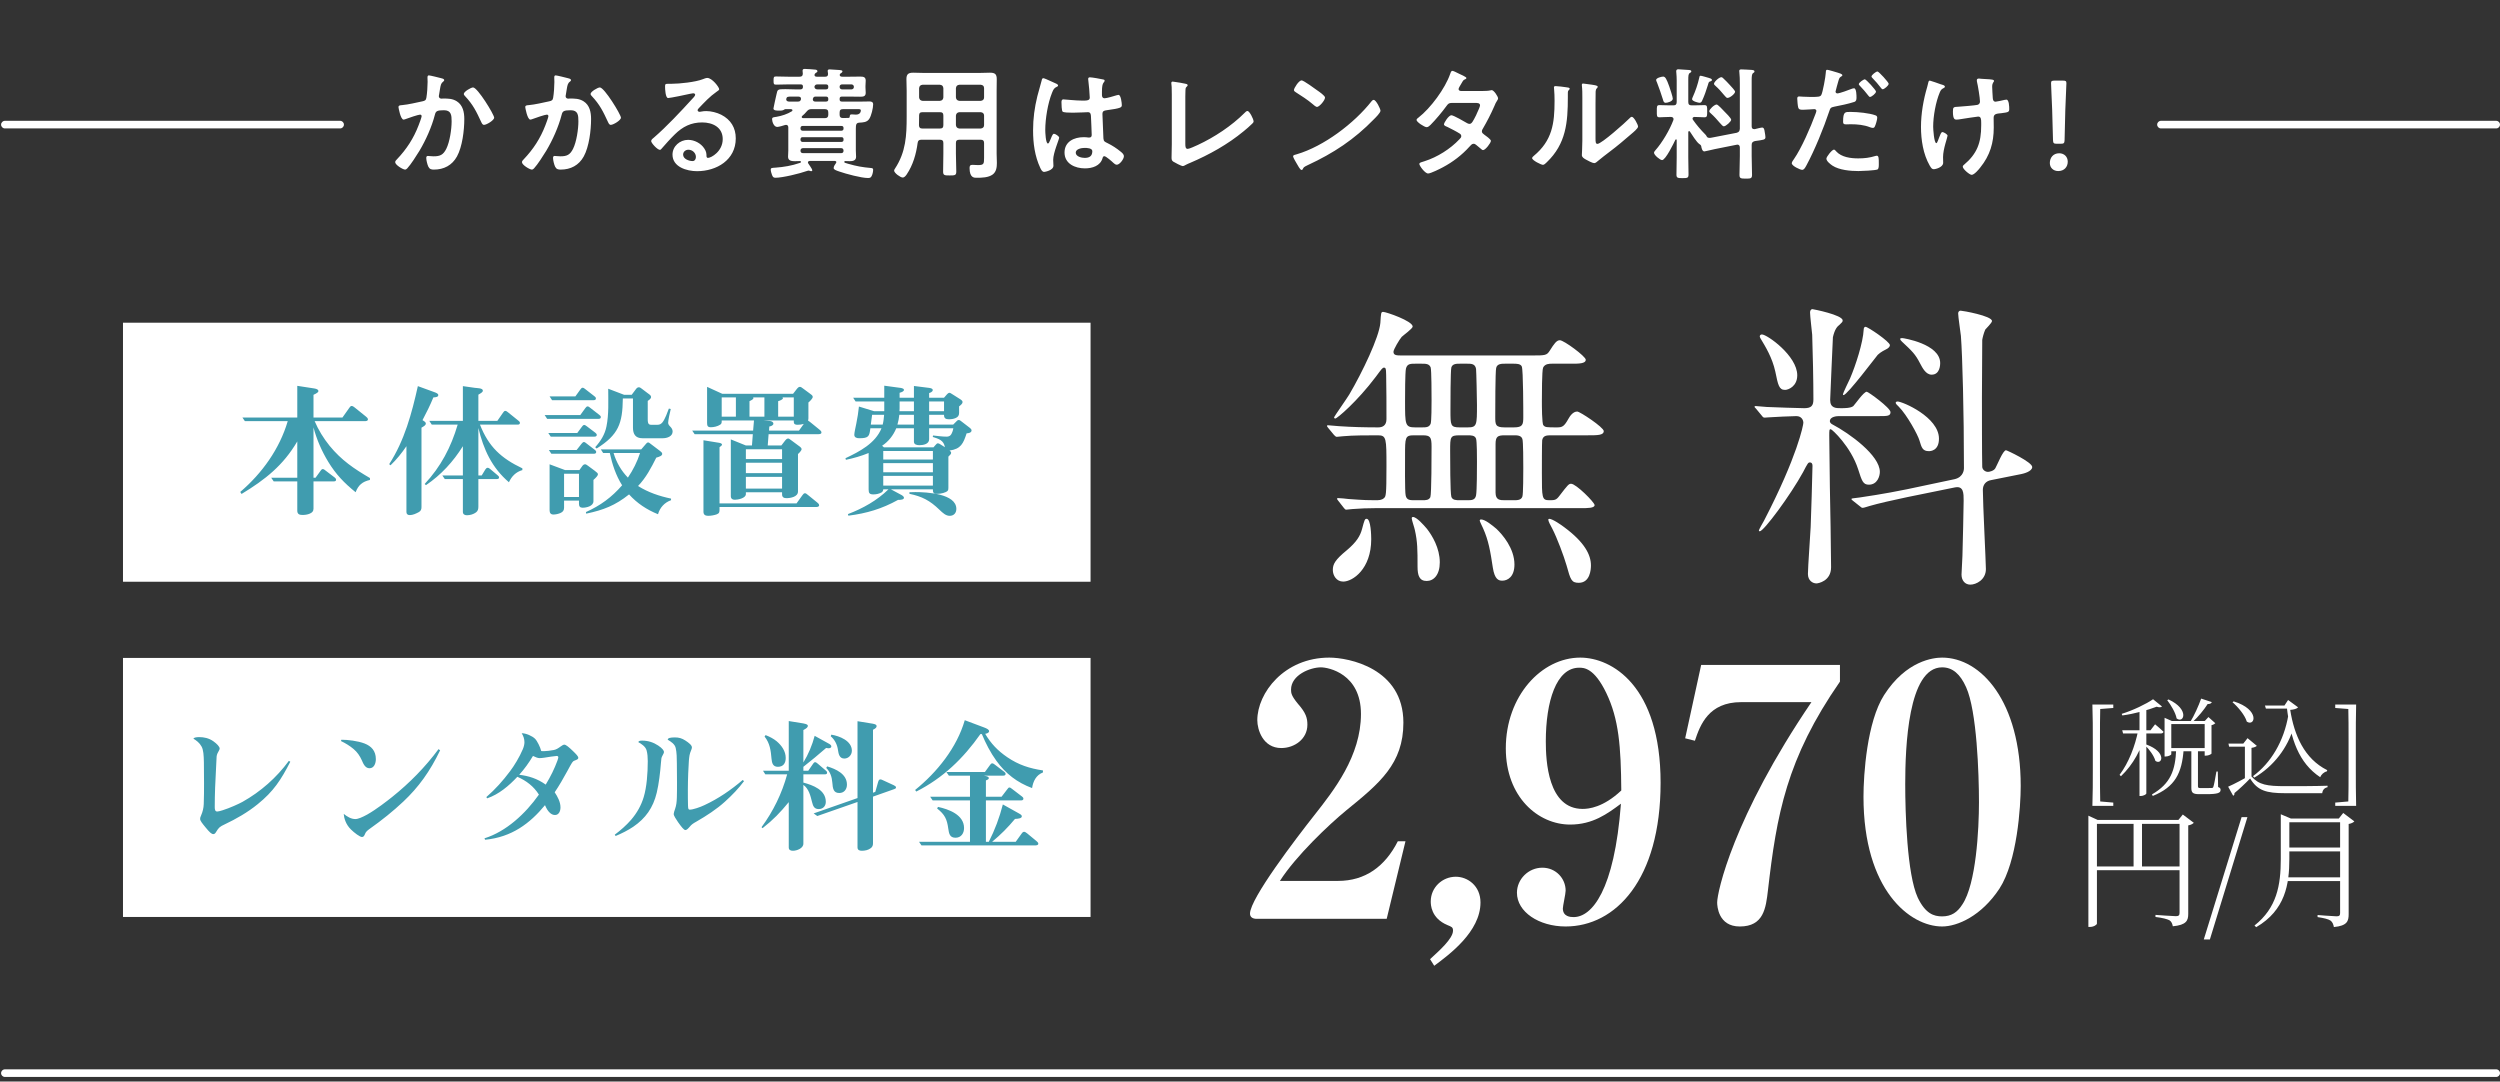
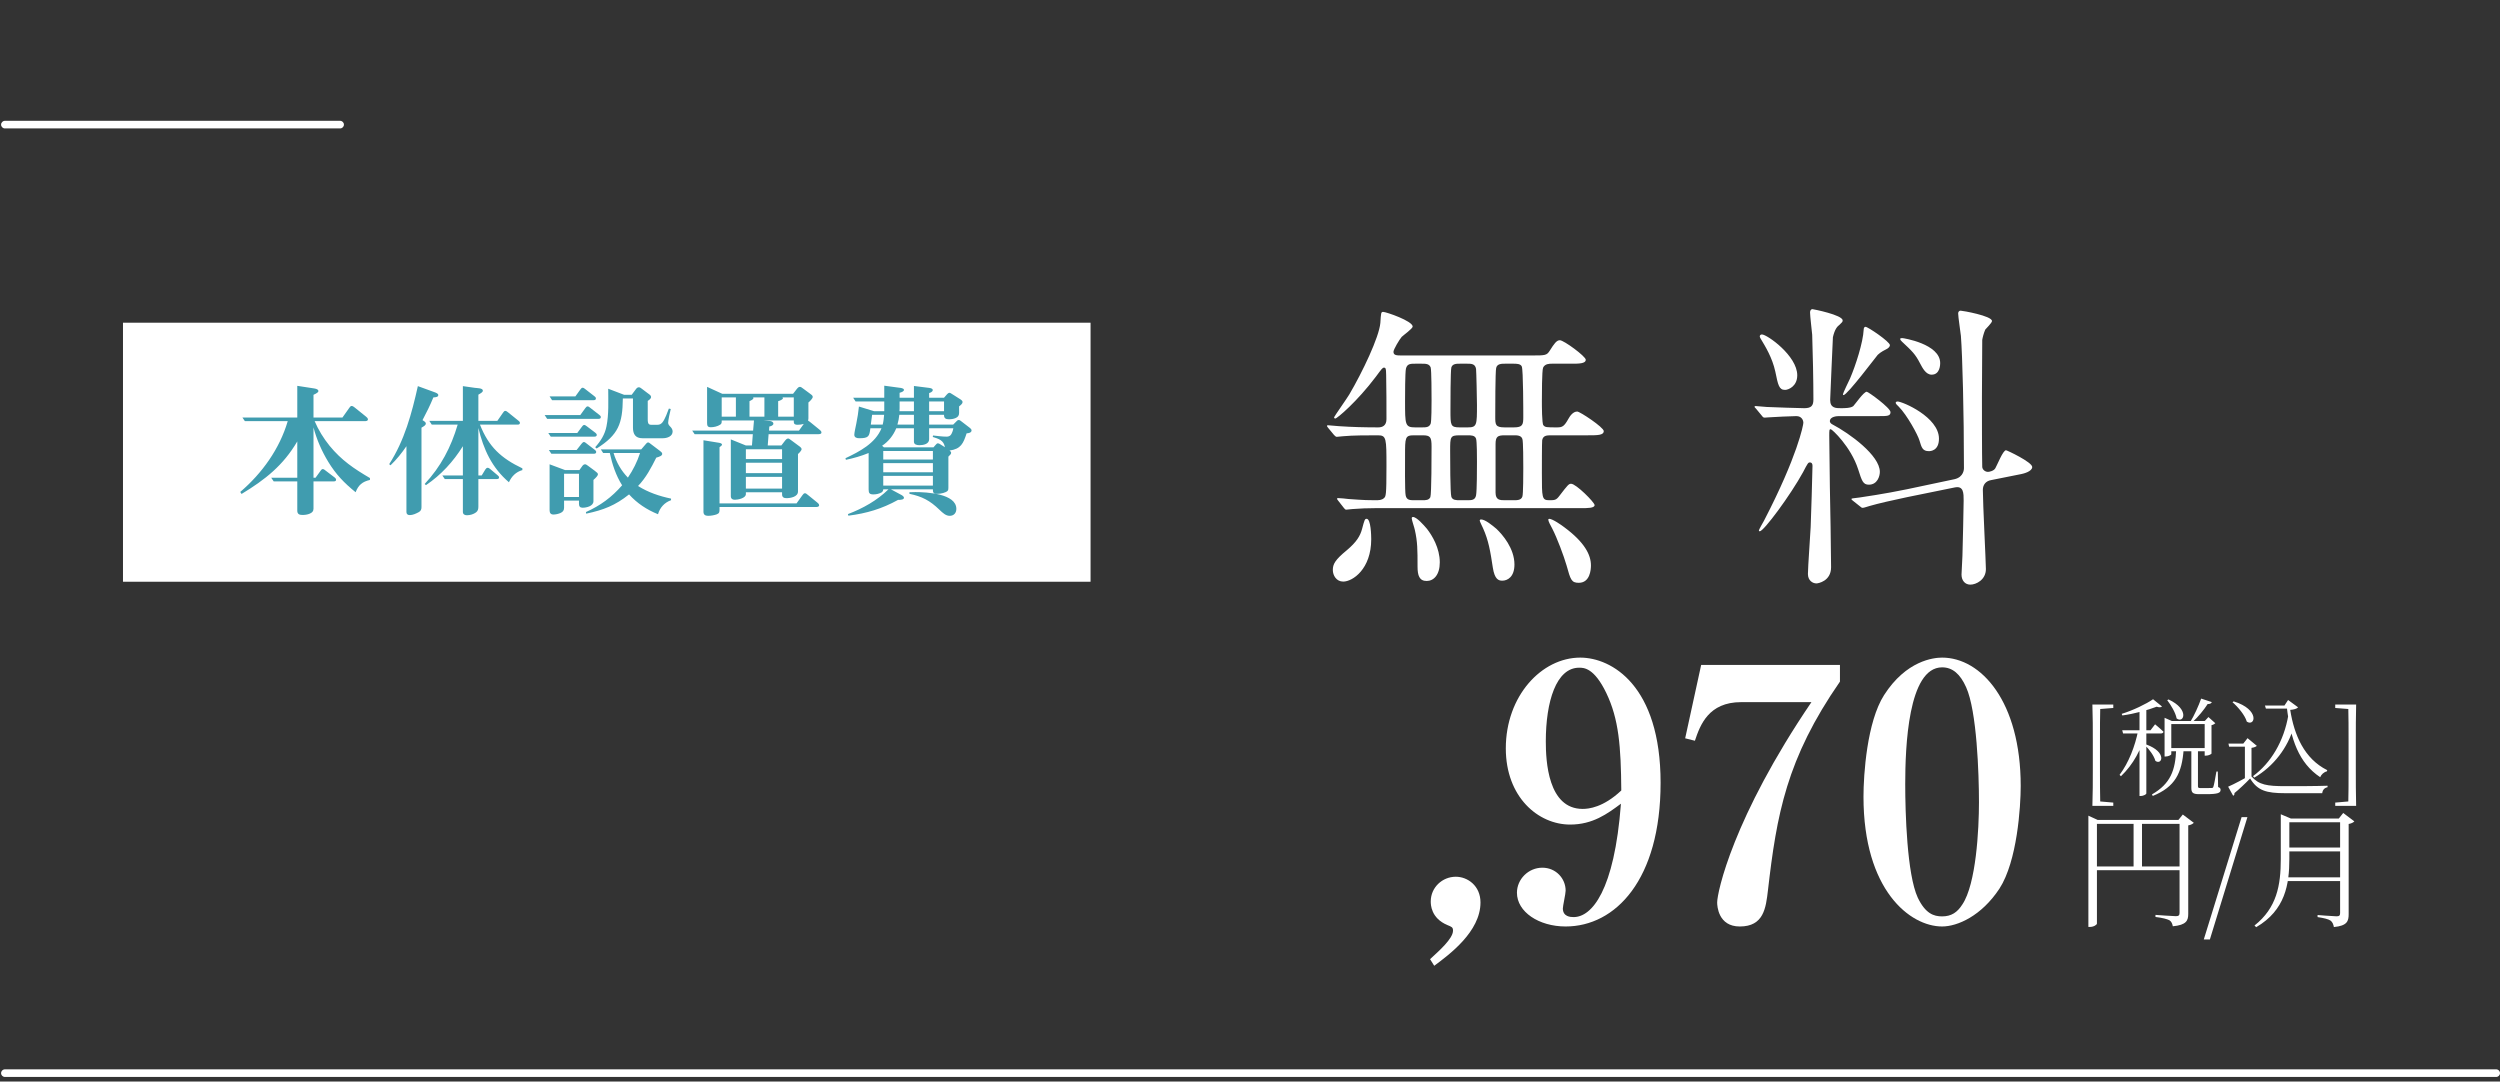
<svg xmlns="http://www.w3.org/2000/svg" width="460" height="199" viewBox="0 0 460 199" fill="none">
  <rect x="0" y="0" width="460" height="199" fill="#333333" stroke="none" />
  <g clip-path="url(#clip0_442_40)">
    <path d="M0.2 22.93C0.2 22.543 0.514 22.23 0.901 22.23H62.581C62.968 22.23 63.282 22.543 63.282 22.93C63.282 23.317 62.968 23.631 62.581 23.631H0.901C0.514 23.631 0.2 23.317 0.2 22.93Z" fill="white" />
-     <path d="M87.046 16.089C87.876 16.089 90.926 21.091 90.926 21.651C90.926 22.145 89.513 22.975 89.065 22.975C88.773 22.975 88.661 22.683 88.549 22.459C87.652 20.53 87.046 19.252 85.543 17.659C85.454 17.569 85.341 17.435 85.341 17.278C85.341 16.874 86.642 16.089 87.046 16.089ZM78.904 13.868C79.129 13.868 80.833 14.295 81.17 14.384C81.349 14.429 81.73 14.496 81.73 14.743C81.73 14.878 81.641 14.945 81.551 15.012C81.125 15.326 81.08 15.685 80.945 16.47C80.9 16.739 80.856 17.053 80.788 17.435C80.766 17.502 80.743 17.614 80.743 17.681C80.743 17.995 80.968 18.152 81.237 18.152C81.327 18.152 81.416 18.13 81.506 18.13C82.426 18.13 83.255 18.13 84.063 18.646C85.184 19.364 85.431 20.665 85.431 21.898C85.431 23.962 85.072 26.99 84.085 28.784C83.188 30.421 81.663 31.206 79.846 31.206C79.353 31.206 79.061 31.139 78.814 30.668C78.635 30.287 78.433 29.502 78.433 29.076C78.433 28.851 78.501 28.694 78.725 28.694C78.949 28.694 79.33 28.762 79.779 28.762C80.99 28.762 81.551 28.492 82.112 27.393C82.762 26.092 83.099 23.76 83.099 22.324C83.099 21.203 83.031 20.283 81.685 20.283C80.407 20.283 80.183 20.463 80.026 21.091C79.442 23.356 78.366 25.756 77.177 27.752C76.639 28.627 75.607 30.264 74.934 30.982C74.822 31.094 74.688 31.206 74.531 31.206C74.149 31.206 72.714 30.354 72.714 29.838C72.714 29.636 72.893 29.457 73.028 29.322C74.8 27.461 76.101 25.464 77.02 23.064C77.132 22.795 77.581 21.584 77.581 21.382C77.581 21.203 77.469 21.091 77.289 21.091C76.975 21.091 75.114 21.719 74.732 21.876C74.598 21.921 74.396 22.01 74.261 22.01C73.701 22.01 73.319 19.812 73.319 19.7C73.319 19.364 73.701 19.364 73.992 19.341C75.159 19.229 76.572 18.893 77.716 18.646C78.164 18.556 78.388 18.444 78.456 17.973C78.59 17.188 78.68 15.887 78.68 15.08C78.68 14.833 78.657 14.586 78.657 14.317C78.657 14.138 78.657 13.868 78.904 13.868ZM110.372 16.089C111.202 16.089 114.253 21.091 114.253 21.651C114.253 22.145 112.84 22.975 112.391 22.975C112.1 22.975 111.987 22.683 111.875 22.459C110.978 20.53 110.372 19.252 108.87 17.659C108.78 17.569 108.668 17.435 108.668 17.278C108.668 16.874 109.969 16.089 110.372 16.089ZM102.231 13.868C102.455 13.868 104.16 14.295 104.496 14.384C104.675 14.429 105.057 14.496 105.057 14.743C105.057 14.878 104.967 14.945 104.877 15.012C104.451 15.326 104.406 15.685 104.272 16.47C104.227 16.739 104.182 17.053 104.115 17.435C104.092 17.502 104.07 17.614 104.07 17.681C104.07 17.995 104.294 18.152 104.563 18.152C104.653 18.152 104.743 18.13 104.832 18.13C105.752 18.13 106.582 18.13 107.389 18.646C108.511 19.364 108.758 20.665 108.758 21.898C108.758 23.962 108.399 26.99 107.412 28.784C106.515 30.421 104.989 31.206 103.173 31.206C102.679 31.206 102.388 31.139 102.141 30.668C101.962 30.287 101.76 29.502 101.76 29.076C101.76 28.851 101.827 28.694 102.051 28.694C102.276 28.694 102.657 28.762 103.105 28.762C104.317 28.762 104.877 28.492 105.438 27.393C106.088 26.092 106.425 23.76 106.425 22.324C106.425 21.203 106.358 20.283 105.012 20.283C103.733 20.283 103.509 20.463 103.352 21.091C102.769 23.356 101.692 25.756 100.504 27.752C99.965 28.627 98.934 30.264 98.261 30.982C98.148 31.094 98.014 31.206 97.857 31.206C97.476 31.206 96.04 30.354 96.04 29.838C96.04 29.636 96.22 29.457 96.354 29.322C98.126 27.461 99.427 25.464 100.347 23.064C100.459 22.795 100.907 21.584 100.907 21.382C100.907 21.203 100.795 21.091 100.616 21.091C100.302 21.091 98.44 21.719 98.059 21.876C97.924 21.921 97.722 22.01 97.588 22.01C97.027 22.01 96.646 19.812 96.646 19.7C96.646 19.364 97.027 19.364 97.319 19.341C98.485 19.229 99.898 18.893 101.042 18.646C101.49 18.556 101.715 18.444 101.782 17.973C101.917 17.188 102.006 15.887 102.006 15.08C102.006 14.833 101.984 14.586 101.984 14.317C101.984 14.138 101.984 13.868 102.231 13.868ZM128.047 28.874C128.047 28.178 127.441 27.55 126.656 27.55C126.163 27.55 125.692 27.909 125.692 28.448C125.692 29.255 126.768 29.636 127.441 29.636C127.867 29.636 128.047 29.233 128.047 28.874ZM130.133 14.339C131.03 14.339 132.331 16.044 132.331 16.425C132.331 16.582 132.084 16.717 131.837 16.896C130.581 17.771 129.639 18.803 128.585 19.902C128.495 19.992 128.361 20.149 128.361 20.283C128.361 20.463 128.54 20.575 128.742 20.575C128.832 20.575 128.944 20.552 129.034 20.53C129.325 20.463 129.662 20.44 129.953 20.44C130.85 20.44 131.905 20.709 132.712 21.113C134.462 22.01 135.381 23.513 135.381 25.464C135.381 29.434 131.86 31.498 128.249 31.498C126.387 31.498 123.74 30.735 123.74 28.448C123.74 26.9 125.109 25.733 126.611 25.733C127.778 25.733 128.966 26.361 129.594 27.326C129.931 27.842 129.998 28.178 129.998 28.762C130.021 28.919 130.088 29.053 130.267 29.053C130.85 29.053 132.981 27.864 132.981 25.599C132.981 23.423 131.142 22.526 129.191 22.526C127.15 22.526 125.602 23.311 124.166 24.724C123.292 25.576 122.484 26.496 121.677 27.416C121.61 27.505 121.542 27.573 121.43 27.573C120.959 27.573 119.815 26.317 119.815 25.958C119.815 25.689 120.152 25.442 120.354 25.285C122.664 23.289 125.266 20.508 127.329 18.242C127.508 18.063 127.912 17.659 127.912 17.435C127.912 17.233 127.71 17.166 127.531 17.166C127.419 17.166 127.127 17.233 126.993 17.255C126.454 17.39 123.292 18.04 122.933 18.04C122.439 18.04 122.372 16.358 122.372 15.977C122.372 15.461 122.395 15.416 123.067 15.416H123.606C125.041 15.416 127.979 15.102 129.28 14.586C129.527 14.496 129.886 14.339 130.133 14.339ZM154.782 27.259H147.74C147.471 27.259 147.291 27.438 147.291 27.707V27.752C147.291 28.021 147.471 28.178 147.74 28.178H154.782C155.052 28.178 155.209 28.021 155.209 27.752V27.707C155.209 27.438 155.052 27.259 154.782 27.259ZM154.85 25.24H147.65C147.448 25.24 147.313 25.375 147.291 25.599V25.756C147.313 25.98 147.448 26.092 147.65 26.115H154.85C155.074 26.092 155.209 25.98 155.209 25.756V25.599C155.209 25.375 155.074 25.24 154.85 25.24ZM147.65 24.051H154.85C155.074 24.029 155.209 23.894 155.209 23.692V23.535C155.209 23.311 155.074 23.177 154.85 23.177H147.65C147.448 23.177 147.313 23.311 147.291 23.535V23.692C147.313 23.917 147.448 24.029 147.65 24.051ZM154.917 16.448H156.689C156.936 16.425 157.115 16.268 157.115 15.999V15.954C157.093 15.708 156.936 15.551 156.689 15.528H154.917C154.67 15.551 154.491 15.685 154.491 15.954V15.999C154.491 16.268 154.67 16.425 154.917 16.448ZM156.106 21.696C156.285 21.696 156.352 21.607 156.352 21.427C156.375 21.136 156.442 21.046 156.734 21.046C156.981 21.046 157.227 21.091 157.474 21.091C158.281 21.091 158.394 20.552 158.394 20.306C158.394 20.059 158.08 20.081 157.788 20.081H155.119C154.67 20.081 154.491 20.261 154.491 20.709V21.113C154.491 21.539 154.67 21.719 155.096 21.719C155.298 21.719 155.904 21.696 156.106 21.696ZM147.74 21.741H151.777C152.203 21.741 152.405 21.539 152.405 21.113V20.709C152.405 20.261 152.203 20.081 151.777 20.081H149.355C148.906 20.081 148.727 20.171 148.413 20.53C148.188 20.822 147.874 21.113 147.605 21.337C147.538 21.405 147.515 21.45 147.515 21.539C147.515 21.674 147.65 21.719 147.74 21.741ZM146.91 17.771H145.631C144.914 17.771 144.779 17.816 144.689 18.13C144.667 18.175 144.667 18.22 144.667 18.287C144.667 18.601 144.958 18.691 145.228 18.691H146.775C147.044 18.691 147.224 18.668 147.358 18.354C147.381 18.309 147.381 18.242 147.381 18.152C147.381 17.861 147.156 17.794 146.91 17.771ZM150.027 18.691H151.956C152.27 18.691 152.405 18.579 152.405 18.287V18.197C152.405 17.906 152.27 17.771 151.979 17.771H150.072C149.803 17.771 149.669 17.861 149.579 18.152C149.579 18.175 149.556 18.242 149.556 18.265C149.556 18.579 149.758 18.691 150.027 18.691ZM150.431 16.448H151.956C152.27 16.448 152.405 16.313 152.405 16.022V15.954C152.405 15.663 152.27 15.528 151.979 15.528H150.454C150.117 15.528 149.938 15.618 149.848 15.977C149.893 16.313 150.117 16.448 150.431 16.448ZM145.721 20.463C145.788 20.395 145.811 20.351 145.811 20.283C145.811 20.149 145.676 20.104 145.564 20.081H144.487C144.398 20.081 144.241 20.194 144.173 20.238C143.904 20.373 143.59 20.351 143.321 20.351C143.03 20.351 142.312 20.373 142.312 19.969C142.312 19.857 142.805 17.659 142.873 17.367C143.074 16.448 143.052 16.403 144.51 16.403C145.138 16.403 145.766 16.448 146.394 16.448H147.291C147.538 16.425 147.695 16.358 147.74 16.067V15.909C147.74 15.618 147.583 15.528 147.313 15.528H145.071C144.308 15.528 143.545 15.573 142.783 15.573C142.357 15.573 142.334 15.416 142.334 14.833C142.334 14.227 142.357 14.07 142.783 14.07C143.545 14.07 144.308 14.115 145.071 14.115H147.112C147.538 14.115 147.717 13.958 147.717 13.532C147.695 13.375 147.672 13.151 147.672 13.016C147.672 12.747 147.829 12.68 148.076 12.68C148.39 12.68 149.713 12.769 150.05 12.814C150.207 12.837 150.409 12.904 150.409 13.106C150.409 13.263 150.252 13.33 150.14 13.397C150.005 13.487 149.915 13.577 149.893 13.667C149.87 13.711 149.87 13.779 149.87 13.801C149.87 14.07 150.072 14.093 150.297 14.115H151.844C152.203 14.115 152.36 13.958 152.36 13.599C152.338 13.465 152.293 13.173 152.293 13.061C152.293 12.814 152.45 12.769 152.674 12.769C152.898 12.769 154.222 12.859 154.468 12.882C154.67 12.904 155.007 12.926 155.007 13.128C155.007 13.285 154.85 13.397 154.738 13.465C154.536 13.599 154.513 13.622 154.513 13.868C154.581 14.07 154.782 14.115 154.984 14.115H156.263C156.936 14.115 157.586 14.093 158.259 14.093C158.82 14.093 159.291 14.138 159.291 14.833C159.291 15.169 159.246 15.483 159.246 15.82V16.067C159.246 16.403 159.291 16.739 159.291 17.076C159.291 17.749 158.842 17.794 158.281 17.794C157.609 17.794 156.936 17.771 156.263 17.771H154.917C154.625 17.771 154.491 17.883 154.491 18.197V18.265C154.491 18.579 154.625 18.691 154.917 18.691H158.528C159.022 18.691 159.493 18.668 159.986 18.668C160.345 18.668 160.659 18.758 160.659 19.207C160.659 19.88 160.322 21.315 159.941 21.876C159.515 22.526 158.797 22.526 158.08 22.571C157.698 22.593 157.541 22.773 157.496 23.154C157.474 23.334 157.474 23.491 157.474 23.648V27.707C157.474 28.089 157.519 28.47 157.519 28.851C157.519 29.569 156.891 29.659 156.33 29.659C156.061 29.659 155.792 29.636 155.523 29.636C155.433 29.636 155.343 29.703 155.343 29.793C155.343 29.95 155.523 29.973 156.038 30.13C157.698 30.601 158.595 30.758 160.278 30.915C160.502 30.937 160.659 30.982 160.659 31.229C160.659 31.565 160.547 32.103 160.39 32.373C160.255 32.687 160.053 32.754 159.717 32.754C158.483 32.754 155.657 31.991 154.446 31.565C153.84 31.363 153.392 31.206 153.392 30.915C153.392 30.623 153.661 30.219 153.818 30.017C153.84 29.95 153.885 29.905 153.885 29.838C153.885 29.681 153.773 29.636 153.639 29.614H148.973C148.816 29.636 148.659 29.703 148.659 29.883C148.659 29.95 148.682 30.017 148.727 30.085C148.861 30.287 149.467 31.139 149.467 31.318C149.467 31.408 149.377 31.498 149.287 31.498C149.198 31.498 149.063 31.475 148.996 31.431C148.928 31.408 148.839 31.386 148.749 31.386C148.682 31.386 148.57 31.431 148.502 31.453C147.179 31.924 144.016 32.709 142.671 32.709C142.267 32.709 142.177 32.507 142.043 32.171C141.953 31.924 141.818 31.498 141.818 31.229C141.818 30.87 142.043 30.892 142.693 30.847C144.196 30.735 145.699 30.488 147.112 29.995C147.201 29.973 147.381 29.928 147.381 29.793C147.381 29.703 147.313 29.636 147.224 29.636C146.91 29.636 146.573 29.659 146.259 29.659C145.676 29.659 145.003 29.591 145.003 28.851C145.003 28.492 145.048 28.156 145.048 27.707V23.446C145.048 23.177 144.914 22.975 144.644 22.975C144.577 22.975 144.51 22.997 144.465 22.997C144.151 23.109 143.299 23.356 143.007 23.356C142.357 23.356 142.065 22.324 142.065 21.943C142.065 21.562 142.312 21.584 142.873 21.494C143.859 21.315 144.869 21.001 145.721 20.463ZM175.888 21.27V23.02C175.933 23.401 176.135 23.603 176.516 23.648H180.464C180.845 23.603 181.07 23.401 181.07 23.02V21.27C181.07 20.889 180.845 20.687 180.464 20.642H176.516C176.135 20.687 175.933 20.889 175.888 21.27ZM172.95 20.642H169.743C169.294 20.642 169.115 20.822 169.115 21.27V21.539C169.115 22.033 169.115 22.549 169.092 23.042C169.115 23.468 169.272 23.648 169.698 23.648H172.95C173.399 23.648 173.578 23.468 173.578 23.02V21.27C173.578 20.822 173.399 20.642 172.95 20.642ZM176.516 18.556H180.464C180.845 18.511 181.07 18.309 181.07 17.928V16.224C181.07 15.82 180.845 15.64 180.464 15.595H176.516C176.135 15.64 175.933 15.82 175.888 16.224V17.928C175.933 18.309 176.135 18.511 176.516 18.556ZM173.578 17.928V16.224C173.533 15.82 173.354 15.64 172.95 15.595H169.743C169.361 15.64 169.16 15.82 169.115 16.224V17.928C169.16 18.309 169.361 18.511 169.743 18.556H172.95C173.354 18.511 173.533 18.309 173.578 17.928ZM172.95 25.711H169.541C169.115 25.711 168.913 25.846 168.846 26.294C168.576 28.335 167.993 30.376 166.827 32.103C166.648 32.35 166.423 32.664 166.087 32.664C165.683 32.664 164.517 31.834 164.517 31.386C164.517 31.251 164.606 31.139 164.674 31.027C166.692 27.954 166.827 24.948 166.827 21.405V16.672C166.827 15.954 166.782 15.259 166.782 14.541C166.782 13.644 167.141 13.375 168.038 13.375C168.689 13.375 169.317 13.42 169.967 13.42H180.217C180.868 13.42 181.518 13.375 182.146 13.375C183.043 13.375 183.402 13.622 183.402 14.541C183.402 15.259 183.38 15.954 183.38 16.672V28.268C183.38 28.829 183.425 29.412 183.425 29.973C183.425 30.758 183.335 31.588 182.662 32.103C181.877 32.687 180.643 32.709 179.701 32.709C179.298 32.709 178.4 32.776 178.4 30.915C178.4 30.556 178.49 30.331 178.894 30.331C179.253 30.331 179.589 30.376 179.948 30.376C181.025 30.376 181.07 30.152 181.07 29.031V26.317C181.07 25.89 180.89 25.711 180.464 25.711H176.516C176.068 25.711 175.888 25.89 175.888 26.317V28.268C175.888 29.367 175.956 30.466 175.956 31.565C175.956 32.26 175.709 32.283 174.744 32.283C173.78 32.283 173.533 32.26 173.533 31.565C173.533 30.466 173.578 29.367 173.578 28.268V26.317C173.578 25.89 173.399 25.711 172.95 25.711ZM200.987 27.819C200.987 27.236 199.977 27.214 199.551 27.214C199.035 27.214 197.936 27.393 197.936 28.089C197.936 28.806 199.013 29.053 199.574 29.053C200.426 29.053 200.987 28.739 200.987 27.819ZM200.538 14.227C200.919 14.227 202.579 14.519 203.028 14.631C203.14 14.653 203.252 14.698 203.252 14.833C203.252 15.035 203.118 15.08 203.005 15.281C202.871 15.506 202.759 15.887 202.759 16.874V17.502C202.759 17.816 202.893 18.085 203.23 18.085C203.611 18.085 205.069 17.659 205.473 17.524C205.562 17.502 205.719 17.457 205.809 17.457C206.258 17.457 206.415 19.005 206.415 19.341C206.415 19.767 206.258 19.924 203.611 20.283C203.118 20.351 202.848 20.44 202.848 21.001C202.848 21.45 203.005 24.881 203.028 25.464C203.073 26.047 203.297 26.092 203.79 26.339C204.688 26.788 205.45 27.281 206.213 27.909C206.482 28.134 206.796 28.38 206.796 28.762C206.796 29.277 206.011 30.309 205.495 30.309C205.248 30.309 205.046 30.13 204.867 29.973C204.62 29.726 203.499 28.739 203.207 28.739C202.983 28.739 202.916 28.919 202.871 29.098C202.467 30.533 200.964 30.982 199.619 30.982C197.824 30.982 195.873 30.13 195.873 28.066C195.873 26.047 197.645 25.24 199.394 25.24C199.686 25.24 199.977 25.262 200.269 25.307H200.426C200.74 25.307 200.875 25.128 200.875 24.836C200.875 24.276 200.762 22.145 200.74 21.494C200.718 21.27 200.762 20.642 200.202 20.642C200.022 20.642 198.43 20.732 197.533 20.732H197.241C196.68 20.732 195.738 20.709 195.536 20.552C195.335 20.418 195.312 19.139 195.312 18.848C195.312 18.556 195.335 18.287 195.671 18.287C195.94 18.287 197.936 18.511 199.103 18.511H199.462C200 18.511 200.516 18.466 200.516 17.973C200.516 17.502 200.336 15.326 200.247 14.766C200.247 14.698 200.224 14.609 200.224 14.541C200.224 14.339 200.314 14.227 200.538 14.227ZM193.406 14.967C193.697 15.102 193.966 15.237 194.101 15.281C194.28 15.349 194.684 15.506 194.684 15.73C194.684 15.865 194.594 15.909 194.482 15.954C193.966 16.201 193.832 16.403 193.563 17.098C192.8 18.982 192.329 21.876 192.329 23.917C192.329 24.276 192.396 26.406 192.822 26.406C192.98 26.406 193.092 26.115 193.316 25.599C193.428 25.352 193.652 24.612 193.922 24.612C194.168 24.612 194.886 25.061 194.886 25.33C194.886 25.644 193.787 28.111 193.787 29.412C193.787 29.771 193.832 30.13 193.832 30.488C193.832 31.363 192.239 31.632 192.127 31.632C191.746 31.632 191.566 31.206 191.409 30.892C190.4 28.739 190.086 26.361 190.086 23.984C190.086 21.808 190.355 19.812 190.871 17.704C191.118 16.717 191.432 15.752 191.679 14.766C191.701 14.609 191.768 14.384 191.97 14.384C192.127 14.384 192.822 14.698 193.406 14.967ZM218.1 17.726V26.474C218.1 27.034 218.145 27.393 218.549 27.393C218.818 27.393 219.85 26.922 220.388 26.676C223.438 25.262 226.623 23.154 229.001 20.777C229.135 20.642 229.337 20.418 229.539 20.418C229.898 20.418 230.661 21.898 230.661 22.347C230.661 22.504 230.526 22.638 230.414 22.75C229.921 23.244 229.382 23.692 228.844 24.141C225.883 26.586 222.496 28.47 218.975 29.973C218.706 30.085 218.437 30.197 218.19 30.331C218.033 30.421 217.809 30.556 217.629 30.556C217.36 30.556 216.126 29.905 215.857 29.726C215.588 29.524 215.566 29.322 215.566 28.941C215.566 28.178 215.611 27.348 215.611 26.518V17.39C215.611 16.896 215.611 16.403 215.588 16.022C215.566 15.865 215.521 15.394 215.521 15.281C215.521 15.147 215.588 15.012 215.768 15.012C215.857 15.012 216.104 15.057 216.239 15.08C216.598 15.124 217.719 15.304 218.055 15.394C218.257 15.438 218.526 15.461 218.526 15.685C218.526 15.82 218.414 15.887 218.325 15.977C218.123 16.156 218.123 16.425 218.123 16.672C218.1 17.009 218.1 17.367 218.1 17.726ZM252.754 18.377C253.202 18.377 254.01 20.037 254.01 20.373C254.01 20.754 253.112 21.629 252.821 21.921C249.187 25.666 245.374 28.178 240.642 30.376C239.902 30.735 239.879 30.758 239.7 31.139C239.655 31.229 239.588 31.274 239.475 31.274C239.229 31.274 238.758 30.376 238.601 30.107C238.466 29.883 237.928 28.986 237.928 28.762C237.928 28.515 238.331 28.47 238.623 28.38C243.58 26.922 249.187 22.683 252.372 18.623C252.462 18.511 252.596 18.377 252.754 18.377ZM239.498 14.788C239.857 14.788 242.01 16.358 242.436 16.672C242.728 16.874 243.804 17.614 243.804 17.951C243.804 18.466 242.75 19.678 242.324 19.678C242.144 19.678 241.718 19.341 241.427 19.072C240.799 18.511 239.251 17.48 238.444 16.986C238.264 16.874 238.085 16.762 238.085 16.56C238.085 16.224 238.982 14.788 239.498 14.788ZM268.785 16.739H272.889C273.338 16.739 273.876 16.717 274.258 16.627C274.325 16.605 274.415 16.582 274.482 16.582C274.863 16.582 275.648 17.749 275.648 18.108C275.648 18.242 275.581 18.332 275.514 18.444C275.244 18.848 275.132 19.095 274.953 19.543C274.325 20.979 273.607 22.369 272.822 23.715C272.732 23.849 272.665 23.984 272.665 24.163C272.665 24.455 272.867 24.59 273.069 24.747C273.338 24.948 274.325 25.621 274.325 25.913C274.325 26.294 273.316 27.618 272.889 27.618C272.755 27.618 272.643 27.528 272.553 27.438C272.239 27.169 271.947 26.945 271.633 26.676C271.499 26.563 271.342 26.451 271.14 26.451C270.826 26.451 270.579 26.765 270.377 26.99C268.987 28.537 267.304 29.816 265.488 30.78C264.994 31.049 263.245 31.924 262.774 31.924C262.191 31.924 261.159 30.488 261.159 30.174C261.159 29.905 261.54 29.838 262.123 29.659C264.456 28.919 266.856 27.416 268.538 25.621C268.695 25.464 268.875 25.285 268.875 25.061C268.875 24.836 268.762 24.702 268.605 24.59C268.09 24.253 266.923 23.648 266.362 23.378C266.138 23.289 265.69 23.132 265.69 22.885C265.69 22.571 266.564 21.203 267.058 21.203C267.439 21.203 269.503 22.392 269.951 22.661C270.086 22.728 270.22 22.795 270.377 22.795C270.803 22.795 271.005 22.369 271.611 21.18C271.633 21.113 271.678 21.001 271.745 20.866C271.97 20.395 272.329 19.61 272.329 19.386C272.329 18.915 271.745 18.938 271.409 18.938H267.125C266.587 18.938 266.43 19.117 266.138 19.521C265.398 20.552 264.12 22.078 263.222 22.975C263.043 23.154 262.774 23.401 262.505 23.401C262.101 23.401 260.643 22.459 260.643 22.078C260.643 21.898 260.845 21.741 260.979 21.651C263.222 19.924 265.914 16.268 266.833 13.599C266.901 13.42 266.99 13.039 267.237 13.039C267.417 13.039 267.865 13.263 268.493 13.577C268.695 13.667 269.817 14.16 269.817 14.339C269.817 14.474 269.704 14.541 269.592 14.586C269.256 14.721 269.233 14.788 268.919 15.326C268.83 15.483 268.718 15.685 268.561 15.932C268.493 16.067 268.381 16.246 268.381 16.403C268.381 16.627 268.583 16.717 268.785 16.739ZM293.575 19.05V25.442C293.575 26.137 293.597 26.474 293.934 26.474C294.674 26.474 299.092 22.526 299.81 21.786C299.922 21.674 300.079 21.494 300.259 21.494C300.64 21.494 301.403 22.93 301.403 23.289C301.403 23.625 300.528 24.343 300.236 24.59C298.891 25.756 297.545 26.9 296.132 27.954C295.526 28.425 294.562 29.143 294.023 29.614C293.821 29.771 293.597 30.017 293.328 30.017C293.036 30.017 292.072 29.524 291.78 29.345C291.466 29.165 291.063 28.941 291.063 28.537C291.063 28.38 291.152 26.922 291.152 25.846V17.995C291.152 17.233 291.152 16.47 291.063 15.708V15.595C291.063 15.438 291.152 15.371 291.287 15.371C291.422 15.371 291.982 15.461 292.162 15.483C293.328 15.64 293.978 15.708 293.978 15.954C293.978 16.111 293.889 16.156 293.799 16.268C293.642 16.425 293.62 16.627 293.597 16.852C293.575 17.367 293.575 18.489 293.575 19.05ZM286.218 15.842C286.644 15.842 287.788 15.999 288.259 16.067C288.528 16.111 288.82 16.111 288.82 16.336C288.82 16.448 288.685 16.56 288.595 16.65C288.461 16.784 288.483 17.166 288.483 17.367V17.861C288.483 22.504 288.169 26.451 284.603 29.86C284.424 30.017 284.154 30.331 283.908 30.331C283.571 30.331 281.912 29.502 281.912 29.098C281.912 28.941 282.091 28.784 282.203 28.694C285.612 25.868 286.039 22.728 286.039 18.556C286.039 17.883 286.016 16.986 285.949 16.336C285.949 16.268 285.926 16.156 285.926 16.089C285.926 15.887 286.061 15.842 286.218 15.842ZM312.909 13.936C313.111 13.936 314.098 14.25 314.367 14.317C314.658 14.407 314.995 14.474 314.995 14.721C314.995 14.855 314.86 14.923 314.726 14.967C314.412 15.035 314.412 15.102 314.232 15.708C313.941 16.672 313.604 17.637 313.178 18.556C313.088 18.758 312.954 18.915 312.707 18.915C312.55 18.915 311.339 18.646 311.339 18.242C311.339 18.13 311.428 17.951 311.473 17.838C311.989 16.695 312.393 15.506 312.662 14.295C312.685 14.138 312.707 13.936 312.909 13.936ZM318.539 22.033C318.539 22.347 317.574 23.244 317.17 23.244C317.013 23.244 316.767 22.975 316.453 22.616C315.937 22.01 315.398 21.405 314.793 20.866C314.681 20.754 314.501 20.642 314.501 20.463C314.501 20.126 315.443 19.229 315.869 19.229C316.094 19.229 317.058 20.261 317.26 20.485C317.507 20.732 318.539 21.741 318.539 22.033ZM319.256 16.874C319.256 17.233 318.337 18.018 317.843 18.018C317.686 18.018 317.529 17.838 317.26 17.524C316.767 16.919 316.228 16.313 315.645 15.797C315.533 15.685 315.376 15.573 315.376 15.416C315.376 15.057 316.318 14.205 316.722 14.205C316.901 14.205 316.991 14.339 317.126 14.452C317.529 14.81 317.888 15.214 318.269 15.618C318.583 15.954 319.256 16.672 319.256 16.874ZM307.795 18.152C307.795 18.668 306.808 18.915 306.494 18.915C306.113 18.915 306.068 18.601 305.978 18.309C305.821 17.726 305.126 15.775 304.902 15.214C304.857 15.102 304.722 14.833 304.722 14.721C304.722 14.339 305.731 14.093 306.023 14.093C306.404 14.093 306.651 14.519 307.144 15.909C307.279 16.291 307.795 17.838 307.795 18.152ZM315.04 25.307L319.548 24.433C319.974 24.298 320.086 24.141 320.131 23.692V15.371C320.131 14.653 320.109 13.913 320.041 13.285C320.041 13.218 320.019 13.128 320.019 13.061C320.019 12.792 320.221 12.769 320.423 12.769C320.804 12.769 321.836 12.837 322.262 12.859C322.464 12.882 322.823 12.882 322.823 13.151C322.823 13.308 322.71 13.353 322.553 13.465C322.329 13.644 322.307 14.093 322.307 14.81V23.244C322.307 23.535 322.419 23.76 322.755 23.76H322.89C323.159 23.692 324.034 23.468 324.236 23.468C324.617 23.468 324.662 23.984 324.707 24.276C324.751 24.477 324.841 25.061 324.841 25.24C324.841 25.733 324.46 25.733 322.89 25.958C322.441 26.092 322.307 26.249 322.307 26.698V28.717C322.307 29.86 322.374 31.004 322.374 32.171C322.374 32.844 322.127 32.866 321.23 32.866C320.288 32.866 320.064 32.821 320.064 32.171C320.064 31.004 320.131 29.86 320.131 28.717V27.147C320.131 26.855 319.996 26.608 319.682 26.608C319.638 26.608 319.593 26.631 319.548 26.631L315.511 27.438C315.286 27.483 313.694 27.864 313.604 27.864C313.2 27.864 313.066 27.191 313.021 26.877C312.999 26.72 312.752 26.541 312.617 26.451C312.213 26.182 311.249 24.702 310.957 24.231C310.913 24.186 310.868 24.119 310.8 24.119C310.688 24.119 310.643 24.231 310.643 24.32V28.941C310.643 29.995 310.688 31.049 310.688 32.081C310.688 32.731 310.509 32.776 309.589 32.776C308.737 32.776 308.468 32.754 308.468 32.148C308.468 31.072 308.513 30.017 308.513 28.941V25.801C308.513 25.711 308.49 25.644 308.401 25.644C308.333 25.644 308.311 25.666 308.266 25.733C307.974 26.339 306.472 29.457 305.821 29.457C305.462 29.457 304.341 28.537 304.341 28.111C304.341 27.954 304.453 27.819 304.565 27.685C305.844 26.249 307.234 23.894 307.907 22.078C307.929 22.01 307.93 21.965 307.93 21.898C307.93 21.629 307.705 21.539 307.481 21.517H307.234C306.494 21.517 305.776 21.584 305.35 21.584C304.812 21.584 304.857 21.27 304.857 20.463C304.857 19.633 304.812 19.341 305.35 19.341C305.776 19.341 306.494 19.386 307.234 19.386H307.907C308.333 19.386 308.513 19.207 308.513 18.758V14.833C308.513 14.362 308.49 13.868 308.445 13.397C308.445 13.33 308.423 13.218 308.423 13.128C308.423 12.882 308.535 12.747 308.804 12.747C309.073 12.747 310.531 12.859 310.845 12.882C310.98 12.904 311.204 12.926 311.204 13.128C311.204 13.285 311.025 13.375 310.913 13.442C310.666 13.599 310.643 13.936 310.643 14.766V18.758C310.643 19.207 310.823 19.386 311.271 19.386H311.72C312.46 19.386 313.178 19.341 313.604 19.341C314.142 19.341 314.12 19.633 314.12 20.463C314.12 21.248 314.142 21.584 313.627 21.584C313.156 21.584 312.483 21.517 311.765 21.517C311.608 21.539 311.428 21.607 311.428 21.808C311.428 21.898 311.451 21.943 311.496 22.033C312.169 22.997 312.954 23.917 313.784 24.747C313.896 24.859 313.941 24.926 314.008 25.061C314.098 25.307 314.344 25.375 314.591 25.375C314.748 25.375 314.883 25.33 315.04 25.307ZM337.446 27.528C337.603 27.528 337.76 27.73 337.85 27.842C338.837 28.941 340.542 29.143 341.91 29.143C343.076 29.143 343.996 29.031 345.095 28.694C345.162 28.672 345.252 28.649 345.319 28.649C345.7 28.649 345.7 29.165 345.7 30.062C345.7 30.511 345.723 31.027 345.454 31.184C345.05 31.363 342.515 31.475 341.955 31.475C340.474 31.475 338.411 31.296 337.155 30.466C336.796 30.219 336.056 29.659 336.056 29.188C336.056 28.851 337.088 27.528 337.446 27.528ZM339.129 22.392C339.129 20.463 339.532 20.597 340.587 20.597C341.775 20.597 343.973 20.799 345.095 21.225C345.297 21.293 345.409 21.427 345.409 21.674C345.409 22.01 345.14 22.93 344.983 23.244C344.893 23.446 344.803 23.535 344.579 23.535C344.422 23.535 344.265 23.468 344.108 23.423C342.986 22.975 341.753 22.863 340.542 22.863C340.25 22.863 339.981 22.885 339.689 22.885C339.241 22.885 339.129 22.773 339.129 22.392ZM345.454 13.151C345.7 13.151 347.517 15.147 347.517 15.416C347.517 15.752 346.687 16.425 346.418 16.425C346.284 16.425 346.171 16.268 346.082 16.156C345.611 15.528 345.095 14.945 344.534 14.362C344.467 14.295 344.355 14.182 344.355 14.07C344.355 13.801 345.185 13.151 345.454 13.151ZM336.19 12.837C336.392 12.837 337.873 13.285 338.164 13.375C338.366 13.442 338.994 13.599 338.994 13.846C338.994 13.958 338.859 14.025 338.792 14.07C338.456 14.272 338.433 14.362 338.276 14.855C338.209 15.102 337.738 16.739 337.738 16.852C337.738 17.053 337.895 17.188 338.074 17.188C338.478 17.188 340.228 16.538 340.676 16.358C340.833 16.291 340.99 16.246 341.147 16.246C341.596 16.246 341.596 17.614 341.596 17.951C341.596 18.332 341.551 18.646 341.17 18.758C340.071 19.117 338.635 19.409 337.491 19.633C336.841 19.767 336.774 19.88 336.572 20.508C335.562 23.535 333.903 27.618 332.4 30.399C332.108 30.937 331.929 31.251 331.592 31.251C331.234 31.251 329.686 30.533 329.686 30.04C329.686 29.816 329.933 29.479 330.067 29.3C331.48 27.281 333.162 23.378 334.037 21.001C334.082 20.866 334.217 20.53 334.217 20.418C334.217 20.194 334.037 20.081 333.813 20.081C333.499 20.081 332.512 20.194 331.817 20.194C331.368 20.194 331.009 20.216 330.875 19.79C330.785 19.498 330.695 18.489 330.695 18.152C330.695 17.906 330.762 17.749 331.032 17.749C331.234 17.749 332.176 17.838 333.14 17.838C334.575 17.838 334.912 17.816 335.114 17.48C335.383 17.031 335.921 14.048 335.944 13.397C335.966 13.061 335.966 12.837 336.19 12.837ZM343.121 14.586C343.368 14.586 345.185 16.582 345.185 16.852C345.185 17.188 344.355 17.838 344.085 17.838C343.951 17.838 343.861 17.704 343.771 17.592C343.278 16.964 342.785 16.358 342.224 15.797C342.157 15.73 342.022 15.595 342.022 15.483C342.022 15.192 342.919 14.586 343.121 14.586ZM363.734 14.743C363.734 14.519 363.935 14.452 364.137 14.452C364.249 14.452 364.406 14.496 364.519 14.496C365.214 14.564 365.909 14.541 366.582 14.653C366.694 14.676 366.896 14.721 366.896 14.878C366.896 15.169 366.56 15.124 366.56 15.977C366.56 16.672 366.649 17.367 366.672 18.063C366.694 18.399 366.806 18.713 367.188 18.713C367.367 18.713 368.601 18.444 368.847 18.377C368.96 18.354 369.072 18.332 369.184 18.332C369.677 18.332 369.7 19.7 369.7 20.081C369.7 20.642 369.453 20.665 368.287 20.822C367.479 20.911 366.829 20.889 366.829 21.674C366.829 22.279 366.851 22.885 366.851 23.468C366.851 26.272 366.156 28.605 364.384 30.802C364.115 31.161 363.263 32.171 362.792 32.171C362.388 32.171 361.154 31.094 361.154 30.69C361.154 30.511 361.221 30.444 361.334 30.354C363.801 28.291 364.541 26.249 364.541 23.064V22.593C364.541 21.898 364.496 21.45 363.98 21.45C363.801 21.45 361.177 21.853 360.773 21.921C360.504 21.965 360.257 22.01 359.988 22.01C359.696 22.01 359.337 21.965 359.337 20.552C359.337 19.678 359.427 19.678 360.414 19.633C361.042 19.588 363.33 19.409 363.846 19.296C364.137 19.229 364.317 18.982 364.317 18.691C364.317 18.04 363.935 15.708 363.756 15.012C363.734 14.945 363.734 14.833 363.734 14.743ZM357.094 15.506C357.543 15.64 357.857 15.708 357.857 15.954C357.857 16.089 357.745 16.134 357.633 16.201C357.229 16.403 357.094 16.582 356.915 17.009C356.175 18.758 355.704 21.405 355.704 23.311C355.704 23.737 355.861 26.339 356.287 26.339C356.466 26.339 356.691 25.554 356.78 25.352C357.005 24.791 357.162 24.298 357.408 24.298C357.61 24.298 358.351 24.702 358.351 24.971C358.351 25.262 357.521 27.416 357.521 28.896C357.521 29.233 357.543 29.591 357.543 29.95C357.543 30.825 356.04 31.139 355.838 31.139C355.48 31.139 355.345 30.937 355.053 30.444C353.865 28.358 353.461 25.733 353.461 23.356C353.461 20.934 353.909 18.332 354.605 15.999C354.672 15.775 354.717 15.618 354.762 15.371C354.807 15.169 354.829 14.833 355.098 14.833C355.21 14.833 356.848 15.416 357.094 15.506ZM379.187 26.451H378.447C377.886 26.451 377.774 26.339 377.752 25.778L377.595 20.104C377.55 18.758 377.393 15.752 377.393 15.304C377.393 14.923 377.528 14.833 378.021 14.833H379.591C380.084 14.833 380.219 14.923 380.219 15.304C380.219 15.752 380.062 18.758 380.017 20.238L379.883 25.778C379.86 26.339 379.748 26.451 379.187 26.451ZM378.896 28.201C379.793 28.201 380.466 28.829 380.466 29.748C380.466 30.668 379.86 31.475 378.716 31.475C377.819 31.475 377.169 30.87 377.169 29.995C377.169 29.008 377.797 28.201 378.896 28.201Z" fill="white" />
-     <path d="M396.918 22.93C396.918 22.543 397.232 22.23 397.619 22.23H459.299C459.686 22.23 460 22.543 460 22.93C460 23.317 459.686 23.631 459.299 23.631H397.619C397.232 23.631 396.918 23.317 396.918 22.93Z" fill="white" />
    <path d="M200.662 59.378H22.629V107.04H200.662V59.378Z" fill="white" />
    <path d="M57.896 77.493C58.589 79.118 59.521 80.636 60.64 82.021C62.824 84.685 65.115 86.23 68.071 87.961V88.307C66.686 88.627 65.94 89.239 65.434 90.571C63.33 88.866 61.812 87.295 60.4 84.978C59.202 83.007 58.269 80.876 57.683 78.639V87.907H58.056L58.962 86.656C59.068 86.496 59.202 86.309 59.388 86.309C59.574 86.309 59.761 86.469 59.894 86.576L61.572 87.854C61.705 87.961 61.838 88.094 61.838 88.254C61.838 88.52 61.652 88.573 61.439 88.573H57.683V93.607C57.683 94.087 57.417 94.326 56.991 94.513C56.565 94.699 56.085 94.753 55.633 94.753C55.047 94.753 54.7 94.566 54.7 93.954V88.573H50.359L49.906 87.907H54.7V81.222C52.117 85.617 48.841 88.227 44.446 90.891L44.206 90.518C48.228 87.082 51.451 82.581 52.942 77.493H45.059L44.606 76.827H54.7V70.994L57.816 71.474C58.323 71.554 58.589 71.713 58.589 71.953C58.589 72.14 58.376 72.326 57.683 72.646V76.827H63.01L64.289 75.016C64.422 74.83 64.528 74.697 64.715 74.697C64.901 74.697 65.141 74.883 65.274 74.99L67.325 76.641C67.485 76.774 67.698 76.934 67.698 77.174C67.698 77.493 67.272 77.493 67.059 77.493H57.896ZM88.313 78.132C89.911 82.208 92.202 84.312 96.117 86.176V86.496C94.919 86.842 94.146 87.641 93.64 88.733C90.497 86.043 88.979 82.714 88.02 78.745V87.481H88.633L89.299 86.389C89.379 86.256 89.538 86.07 89.725 86.07C89.911 86.07 90.071 86.203 90.204 86.309L91.536 87.428C91.669 87.535 91.829 87.668 91.829 87.854C91.829 88.094 91.616 88.147 91.403 88.147H88.02V93.234C88.02 93.661 87.94 94.007 87.594 94.273C87.141 94.619 86.502 94.806 85.916 94.806C85.517 94.806 85.17 94.646 85.17 94.193V88.147H81.841L81.388 87.481H85.17V82.101C83.386 84.951 81.175 87.375 78.379 89.266L78.139 89.053C81.122 85.857 82.986 82.287 84.212 78.132H79.444L78.991 77.44H85.17V71.048L87.408 71.367C87.781 71.421 88.846 71.394 88.846 71.873C88.846 72.14 88.526 72.326 88.02 72.619V77.44H91.51L92.548 75.948C92.681 75.762 92.788 75.602 92.974 75.602C93.161 75.602 93.347 75.762 93.481 75.869L95.398 77.413C95.531 77.52 95.665 77.626 95.665 77.813C95.665 78.053 95.478 78.132 95.265 78.132H88.313ZM77.739 77.307C78.272 77.626 78.352 77.76 78.352 77.946C78.352 78.212 78.059 78.399 77.553 78.692V93.314C77.553 93.714 77.446 94.007 77.073 94.22C76.541 94.513 75.955 94.779 75.395 94.779C75.023 94.779 74.783 94.593 74.783 94.22V82.101C73.931 83.353 72.972 84.552 71.853 85.617L71.613 85.404C74.437 81.036 75.768 76.055 76.887 71.048L79.737 72.086C80.35 72.299 80.642 72.433 80.642 72.699C80.642 73.019 80.27 73.099 79.737 73.125C79.151 74.564 78.459 75.948 77.739 77.307ZM116.466 73.312H114.602C114.549 77.946 113.803 79.997 109.781 82.527L109.515 82.287C110.527 81.169 111.299 79.944 111.592 78.452C112.045 76.215 111.912 73.818 111.912 71.527L114.842 72.646H116.227L117.026 71.58C117.185 71.367 117.345 71.261 117.558 71.261C117.745 71.261 117.878 71.367 118.091 71.527L119.183 72.353C119.556 72.619 119.796 72.779 119.796 73.045C119.796 73.365 119.423 73.605 119.183 73.764V77.12C119.183 77.573 119.183 78.159 119.769 78.159H120.994C121.367 78.159 121.633 78.026 121.9 77.706C122.379 77.094 122.832 75.815 123.072 75.176L123.418 75.256C123.258 75.922 122.939 77.334 122.939 77.786C122.939 78.053 123.098 78.266 123.285 78.452C123.551 78.719 123.764 79.011 123.764 79.384C123.764 80.317 122.725 80.636 121.953 80.636H118.198C116.919 80.636 116.466 79.864 116.466 78.692V73.312ZM101.125 72.939H105.866L106.771 71.687C106.931 71.474 107.038 71.341 107.197 71.341C107.384 71.341 107.57 71.501 107.703 71.607L109.381 72.912C109.515 73.019 109.648 73.125 109.648 73.312C109.648 73.551 109.461 73.631 109.248 73.631H101.577L101.125 72.939ZM100.219 76.375H106.771L107.677 75.123C107.837 74.91 107.943 74.776 108.13 74.776C108.289 74.776 108.476 74.936 108.609 75.043L110.287 76.348C110.42 76.454 110.553 76.561 110.553 76.748C110.553 76.987 110.367 77.067 110.154 77.067H100.672L100.219 76.375ZM100.885 79.677H106.212L107.064 78.532C107.251 78.266 107.384 78.186 107.517 78.186C107.624 78.186 107.783 78.292 107.996 78.452L109.541 79.624C109.648 79.704 109.808 79.864 109.808 80.024C109.808 80.263 109.595 80.343 109.381 80.343H101.338L100.885 79.677ZM100.991 82.794H106.105L106.984 81.675C107.091 81.542 107.277 81.329 107.437 81.329C107.597 81.329 107.783 81.489 107.917 81.595L109.435 82.767C109.568 82.874 109.701 82.98 109.701 83.166C109.701 83.406 109.515 83.486 109.302 83.486H101.444L100.991 82.794ZM117.398 89.426C119.263 90.598 121.314 91.29 123.471 91.743V92.036C122.273 92.462 121.42 93.394 121.074 94.619C119.023 93.794 117.212 92.595 115.747 90.971C113.217 92.995 111.033 93.847 107.863 94.513L107.81 94.22C110.473 93.021 112.551 91.503 114.469 89.293C113.323 87.481 112.658 85.457 112.205 83.353H110.98L110.553 82.687H117.984L118.837 81.702C118.943 81.568 119.076 81.409 119.263 81.409C119.396 81.409 119.529 81.515 119.796 81.728L121.447 82.98C121.66 83.14 121.846 83.3 121.846 83.513C121.846 83.859 121.34 84.045 120.754 84.205C119.822 86.07 118.863 87.907 117.398 89.426ZM115.534 87.881C116.493 86.469 117.239 84.978 117.771 83.353H112.897C113.403 85.058 114.309 86.629 115.534 87.881ZM106.532 92.116H103.788V93.421C103.788 93.927 103.575 94.193 103.096 94.406C102.696 94.566 102.27 94.673 101.817 94.673C101.338 94.673 101.125 94.38 101.125 93.9V85.43L103.975 86.496H106.611L107.144 85.75C107.251 85.59 107.437 85.43 107.65 85.43C107.81 85.43 107.917 85.51 108.183 85.697L109.408 86.602C109.834 86.922 110.021 87.082 110.021 87.268C110.021 87.508 109.674 87.881 109.195 88.307V92.222C109.195 93.128 107.917 93.421 107.197 93.421C106.745 93.421 106.532 93.181 106.532 92.728V92.116ZM106.532 91.45V87.162H103.788V91.45H106.532ZM143.9 90.571H137.241V90.917C137.241 91.663 135.803 91.956 135.217 91.956C134.791 91.956 134.471 91.769 134.471 91.29V80.849L137.241 81.968H138.36L138.52 79.89H127.813L127.36 79.225H138.573L138.733 77.36H132.793V77.52C132.793 77.786 132.767 77.973 132.527 78.132C132.048 78.452 131.355 78.612 130.796 78.612C130.21 78.612 130.103 78.346 130.103 77.813V71.181L132.9 72.459H145.924L146.67 71.501C146.777 71.367 146.963 71.181 147.176 71.181C147.363 71.181 147.496 71.287 147.709 71.447L148.934 72.353C149.28 72.593 149.547 72.779 149.547 73.019C149.547 73.312 149.041 73.818 148.748 74.057V76.987C148.748 77.12 148.721 77.28 148.694 77.413C148.854 77.493 148.961 77.573 149.094 77.68L150.798 79.065C150.958 79.198 151.145 79.358 151.145 79.571C151.145 79.89 150.745 79.89 150.532 79.89H141.423L141.263 81.968H143.767L144.486 81.036C144.619 80.876 144.779 80.689 145.019 80.689C145.152 80.689 145.232 80.743 145.551 80.982L146.883 81.968C147.336 82.287 147.496 82.447 147.496 82.66C147.496 82.847 147.123 83.3 146.83 83.539V90.438C146.83 91.423 145.445 91.663 144.699 91.663C144.22 91.663 143.9 91.477 143.9 90.971V90.571ZM146.057 76.668V73.125H143.953C144.007 73.152 144.06 73.205 144.06 73.258C144.06 73.525 143.447 73.738 143.181 73.818V76.668H146.057ZM140.651 76.668V73.125H138.573C138.626 73.178 138.626 73.205 138.626 73.258C138.626 73.471 138.2 73.684 137.907 73.818V76.668H140.651ZM135.404 76.668V73.125H132.793V76.668H135.404ZM141.503 79.225H147.016L147.895 77.999C147.522 78.106 147.15 78.159 146.777 78.159C146.324 78.159 146.057 78.079 146.057 77.573V77.36H140.411L141.689 77.467C141.929 77.493 142.302 77.626 142.302 77.946C142.302 78.292 141.823 78.425 141.556 78.479L141.503 79.225ZM132.394 92.622H146.564L147.656 91.104C147.789 90.917 147.922 90.757 148.108 90.757C148.268 90.757 148.375 90.837 148.668 91.077L150.372 92.462C150.532 92.595 150.719 92.755 150.719 92.968C150.719 93.288 150.319 93.288 150.079 93.288H132.394V93.74C132.394 94.193 132.367 94.46 131.861 94.646C131.408 94.806 130.796 94.912 130.29 94.912C129.73 94.912 129.437 94.673 129.437 94.167V81.009L132.234 81.462C132.42 81.489 132.847 81.568 132.847 81.808C132.847 81.941 132.687 82.075 132.394 82.287V92.622ZM143.9 84.472V82.66H137.241V84.472H143.9ZM143.9 87.055V85.138H137.241V87.055H143.9ZM143.9 89.905V87.748H137.241V89.905H143.9ZM174.503 84.019V89.719C174.503 89.958 174.503 90.171 174.344 90.331C174.051 90.624 173.172 90.864 172.506 90.864C171.653 90.864 171.653 90.544 171.653 90.038H163.929L165.767 91.024C165.98 91.13 166.327 91.343 166.327 91.583C166.327 91.929 165.794 91.983 165.235 91.983C162.251 93.634 159.455 94.46 156.099 94.886L156.019 94.593C158.762 93.554 161.372 92.089 163.477 90.038H162.518C162.518 90.278 162.385 90.518 162.172 90.624C161.719 90.864 161.213 90.971 160.707 90.971C160.014 90.971 159.828 90.757 159.828 90.065V83.353C158.469 83.912 157.058 84.312 155.646 84.605L155.566 84.312C158.15 83.087 161.053 81.595 162.198 78.798H160.147C159.961 80.263 159.881 80.636 158.096 80.636C157.644 80.636 157.191 80.503 157.191 79.997C157.191 79.624 157.431 78.585 157.564 77.919C157.777 76.907 157.937 75.815 158.043 74.803L160.813 75.656H162.704V73.871H157.431L156.978 73.178H162.704V70.968L165.474 71.341C165.687 71.367 166.327 71.421 166.327 71.74C166.327 71.98 166.007 72.14 165.527 72.273V73.178H168.164V71.021L170.721 71.341C170.961 71.367 171.627 71.421 171.627 71.767C171.627 72.086 171.201 72.246 170.961 72.326V73.178H173.704L174.21 72.593C174.317 72.459 174.53 72.273 174.69 72.273C174.823 72.273 174.983 72.379 175.276 72.566L176.581 73.391C176.874 73.578 177.114 73.738 177.114 73.978C177.114 74.244 176.847 74.484 176.474 74.776V75.975C176.474 76.428 176.288 76.721 175.862 76.907C175.462 77.094 175.009 77.147 174.583 77.147C174.024 77.147 173.704 76.961 173.704 76.401V76.321H170.961V78.132H175.382L176.022 77.493C176.235 77.28 176.315 77.28 176.421 77.28C176.528 77.28 176.634 77.334 176.741 77.413L178.472 78.745C178.605 78.852 178.765 79.011 178.765 79.198C178.765 79.624 178.179 79.731 177.859 79.731C177.247 81.595 176.821 82.607 174.716 82.9C174.85 83.007 175.009 83.14 175.009 83.326C175.009 83.513 174.85 83.699 174.503 84.019ZM165.501 75.656H168.164V73.871H165.527V75.123C165.527 75.283 165.501 75.469 165.501 75.656ZM170.961 75.656H173.704V73.871H170.961V75.656ZM160.227 78.132H162.411C162.571 77.547 162.624 76.934 162.678 76.321H160.467C160.387 76.934 160.307 77.52 160.227 78.132ZM168.164 76.321H165.474C165.421 76.934 165.288 77.547 165.128 78.132H168.164V76.321ZM175.409 78.798H170.961V80.823C170.961 81.728 169.869 81.915 169.15 81.915C168.724 81.915 168.164 81.808 168.164 81.275V78.798H164.915C164.356 80.13 163.503 81.222 162.305 82.021L162.651 82.314H171.76L172.106 81.915C172.293 81.702 172.399 81.568 172.586 81.568C172.719 81.568 172.852 81.648 173.145 81.835L173.864 82.287C173.651 81.009 172.719 80.743 171.627 80.397L171.68 80.13C172.506 80.21 173.358 80.343 174.157 80.343C174.823 80.343 175.036 79.997 175.249 79.438C175.329 79.225 175.382 79.011 175.409 78.798ZM162.518 84.552H171.653V82.98H162.518V84.552ZM162.518 86.895H171.653V85.217H162.518V86.895ZM162.518 89.346H171.653V87.561H162.518V89.346ZM167.339 90.864V90.571C167.712 90.544 168.058 90.544 168.431 90.544C170.428 90.544 175.968 90.811 175.968 93.634C175.968 94.406 175.489 94.912 174.743 94.912C174.051 94.912 173.518 94.433 172.825 93.767C171.121 92.116 169.656 91.343 167.339 90.864Z" fill="#409CAF" />
    <path d="M245.464 80.041L244.399 78.751C244.174 78.471 244.174 78.471 244.174 78.359C244.174 78.247 244.286 78.247 244.343 78.247C244.623 78.247 246.081 78.415 246.361 78.415C248.772 78.583 251.183 78.639 253.595 78.639C254.38 78.639 255.109 78.303 255.109 77.125C255.109 74.938 255.109 71.237 255.053 68.995C255.053 67.649 254.884 67.649 254.66 67.649C254.38 67.649 254.268 67.817 253.146 69.331C249.726 73.873 246.025 77.013 245.688 77.013C245.52 77.013 245.464 76.845 245.464 76.789C245.464 76.677 247.875 73.256 248.268 72.583C250.679 68.49 253.763 62.041 253.987 59.406C254.099 57.612 254.099 57.388 254.492 57.388C255.053 57.388 259.931 59.07 259.931 60.079C259.931 60.471 258.249 61.649 257.912 61.986C257.52 62.434 256.398 64.284 256.398 64.733C256.398 65.406 257.015 65.406 257.968 65.406H281.799C284.323 65.406 284.603 65.406 285.164 64.509C285.949 63.275 286.397 62.602 287.014 62.602C287.743 62.602 291.78 65.574 291.78 66.191C291.78 66.92 290.491 66.92 289.145 66.92H285.556C285.108 66.92 284.267 66.92 283.93 67.649C283.706 68.153 283.706 72.808 283.706 73.817C283.706 74.602 283.706 77.966 283.986 78.247C284.323 78.639 284.547 78.639 286.51 78.639C287.463 78.639 287.799 78.471 288.584 77.069C288.865 76.564 289.425 75.723 290.21 75.723C290.715 75.723 295.089 78.639 295.089 79.312C295.089 80.097 293.967 80.097 292.061 80.097H285.444C284.659 80.097 283.93 80.097 283.762 80.994C283.706 81.219 283.706 86.321 283.706 87.05C283.706 91.592 283.706 92.041 285.052 92.041C286.061 92.041 286.341 92.041 286.958 91.2C288.472 89.237 288.64 89.013 289.089 89.013C289.986 89.013 293.407 92.433 293.407 92.938C293.407 93.499 292.117 93.499 290.939 93.499H253.09C251.8 93.499 250.118 93.555 248.828 93.667C248.66 93.667 247.875 93.779 247.707 93.779C247.539 93.779 247.427 93.667 247.258 93.442L246.249 92.153C246.025 91.873 246.025 91.873 246.025 91.76C246.025 91.648 246.137 91.648 246.193 91.648C246.473 91.648 247.819 91.76 248.099 91.816C251.127 92.041 251.912 92.041 252.978 92.041C253.763 92.041 254.211 92.041 254.66 91.648C254.996 91.312 255.109 91.256 255.109 85.873C255.109 80.658 255.109 80.097 253.539 80.097C251.688 80.097 248.884 80.097 247.146 80.265C246.978 80.265 246.137 80.377 245.969 80.377C245.8 80.377 245.688 80.265 245.464 80.041ZM268.566 78.639H270.08C271.762 78.639 271.762 78.191 271.762 74.49C271.762 73.705 271.65 68.266 271.594 67.873C271.426 66.92 270.697 66.92 269.968 66.92H268.622C268.005 66.92 267.276 66.92 267.052 67.593C266.884 68.153 266.884 74.322 266.884 75.499C266.884 78.247 266.884 78.639 268.566 78.639ZM261.781 80.097H260.155C258.529 80.097 258.529 80.49 258.529 83.854C258.529 84.807 258.473 90.471 258.641 91.144C258.809 92.041 259.482 92.041 260.211 92.041H261.725C262.342 92.041 262.903 92.041 263.183 91.48C263.407 90.975 263.407 83.405 263.407 82.172C263.407 80.433 263.183 80.097 261.781 80.097ZM268.622 92.041H269.968C270.753 92.041 271.426 92.041 271.594 91.144C271.762 90.302 271.762 86.041 271.762 84.919C271.762 84.078 271.762 81.219 271.594 80.714C271.37 80.097 270.697 80.097 270.024 80.097H268.566C266.828 80.097 266.828 80.377 266.828 82.957C266.828 84.246 266.828 90.807 267.052 91.424C267.276 92.041 267.949 92.041 268.622 92.041ZM278.547 80.097H276.865C275.575 80.097 275.183 80.321 275.183 81.723V90.639C275.183 92.041 276.024 92.041 276.921 92.041H278.547C279.164 92.041 279.893 92.041 280.117 91.368C280.285 90.975 280.285 86.938 280.285 86.097C280.285 85.2 280.285 81.162 280.117 80.77C279.893 80.097 279.164 80.097 278.547 80.097ZM261.557 66.92H260.436C259.538 66.92 258.922 66.92 258.697 67.817C258.529 68.546 258.529 72.751 258.529 73.817C258.529 78.135 258.529 78.639 260.379 78.639H261.613C262.398 78.639 262.959 78.639 263.239 77.966C263.407 77.518 263.407 74.434 263.407 73.649C263.407 72.751 263.407 68.097 263.239 67.593C262.959 66.92 262.342 66.92 261.557 66.92ZM278.491 66.92H276.921C276.304 66.92 275.463 66.92 275.295 67.705C275.127 68.378 275.127 75.443 275.127 76.621C275.127 78.135 275.127 78.639 276.865 78.639H278.547C280.173 78.639 280.285 78.135 280.285 76.733C280.285 75.948 280.285 67.985 280.005 67.425C279.781 66.92 278.996 66.92 278.491 66.92ZM252.305 99.218C252.305 104.713 248.884 107.012 247.146 107.012C245.913 107.012 245.24 105.891 245.24 104.881C245.24 103.816 245.632 103.031 247.819 101.237C249.613 99.723 250.286 98.601 250.623 97.312C251.071 95.629 251.127 95.461 251.464 95.461C252.249 95.461 252.305 98.601 252.305 99.218ZM262.566 97.312C263.52 98.545 264.921 100.844 264.921 103.48C264.921 105.779 263.8 106.9 262.51 106.9C261.164 106.9 260.828 105.891 260.828 104.265C260.828 101.181 260.828 99.667 260.323 97.48C260.267 97.143 259.763 95.685 259.763 95.405C259.763 95.293 259.763 95.125 259.987 95.125C260.66 95.125 261.95 96.583 262.566 97.312ZM275.351 97.312C276.472 98.377 278.659 100.9 278.659 103.872C278.659 106.171 277.37 106.844 276.416 106.844C275.744 106.844 275.015 106.62 274.678 104.433C274.23 101.461 273.893 99.442 272.884 97.199C272.828 97.087 272.267 95.91 272.267 95.798C272.267 95.685 272.379 95.573 272.491 95.573C273.276 95.573 274.622 96.695 275.351 97.312ZM287.855 97.031C291.556 99.779 292.734 102.078 292.734 104.04C292.734 104.825 292.565 107.237 290.491 107.237C289.145 107.237 288.977 106.676 288.248 104.04C287.743 102.302 286.51 98.994 285.612 97.255C285.332 96.751 284.883 95.91 284.883 95.629C284.883 95.517 284.996 95.461 285.052 95.461C285.668 95.461 287.351 96.639 287.855 97.031ZM345.723 76.564H338.377C338.041 76.564 336.695 76.621 336.695 77.518C336.695 77.742 336.919 77.966 337.144 78.079C340.34 79.761 345.891 83.798 345.891 86.826C345.891 87.611 345.442 89.181 343.872 89.181C342.807 89.181 342.583 88.508 341.91 86.377C340.564 82.172 337.088 78.976 336.863 78.976C336.583 78.976 336.583 79.144 336.583 80.209C336.583 81.555 336.695 88.116 336.695 89.573C336.751 91.704 336.919 102.022 336.919 104.377C336.919 106.956 334.508 107.349 334.228 107.349C333.555 107.349 332.658 106.844 332.658 105.61C332.658 104.377 333.106 98.321 333.162 96.975C333.219 96.246 333.499 86.209 333.499 85.704C333.499 85.368 333.387 85.088 332.994 85.088C332.714 85.088 332.602 85.256 331.761 86.882C329.462 91.087 324.527 97.76 323.798 97.76C323.686 97.76 323.63 97.704 323.63 97.592C323.63 97.48 324.415 96.078 324.583 95.798C330.751 83.91 331.817 78.191 331.817 77.798C331.817 77.293 331.48 76.564 330.527 76.564C329.518 76.564 326.434 76.733 325.48 76.789C325.368 76.789 324.808 76.845 324.695 76.845C324.471 76.845 324.359 76.733 324.191 76.508L323.125 75.219C322.845 74.938 322.845 74.938 322.845 74.826C322.845 74.714 322.957 74.714 323.069 74.714C323.35 74.714 324.751 74.882 325.088 74.882C326.153 74.938 331.256 75.107 331.985 75.107C333.331 75.107 333.667 74.602 333.667 73.481C333.667 70.284 333.555 64.565 333.443 61.593C333.387 60.976 333.05 58.116 333.05 57.5C333.05 57.219 333.162 56.883 333.499 56.883C333.611 56.883 339.05 57.948 339.05 58.958C339.05 59.238 338.938 59.294 338.489 59.742C338.041 60.079 337.592 60.584 337.256 62.041C337.256 62.154 336.751 73.032 336.751 73.593C336.751 75.107 337.817 75.107 338.714 75.107C339.33 75.107 340.564 75.107 341.013 74.714C341.349 74.378 342.919 72.079 343.48 72.079C343.76 72.079 347.854 75.05 347.854 75.835C347.854 76.564 347.237 76.564 345.723 76.564ZM356.994 66.808C356.994 67.032 356.994 68.939 355.423 68.939C354.358 68.939 353.741 67.705 353.293 66.864C352.396 65.126 351.835 64.621 349.984 62.883C349.704 62.602 349.648 62.546 349.648 62.378C349.648 62.21 349.76 62.21 350.04 62.21C350.209 62.21 356.994 63.275 356.994 66.808ZM356.769 80.714C356.769 82.957 355.199 83.013 354.919 83.013C353.741 83.013 353.573 82.34 353.181 81.05C352.9 80.041 350.882 76.34 349.368 74.826C349.087 74.546 348.807 74.322 348.807 74.097C348.807 73.929 349.031 73.873 349.143 73.873C350.04 73.873 356.769 76.733 356.769 80.714ZM359.685 89.686L350.882 91.48C348.47 91.985 345.499 92.657 343.985 93.106C343.76 93.162 342.975 93.442 342.751 93.442C342.583 93.442 342.471 93.386 342.302 93.218L340.957 92.153C340.676 91.928 340.676 91.928 340.676 91.816C340.676 91.704 340.788 91.704 342.19 91.536C342.583 91.48 346.844 90.863 350.882 90.022L359.629 88.172C361.367 87.779 361.367 86.265 361.367 86.153C361.367 75.835 361.087 65.462 360.807 61.817C360.75 61.2 360.302 58.285 360.302 57.668C360.302 57.388 360.47 57.163 360.75 57.163C361.087 57.163 366.526 58.116 366.526 59.07C366.526 59.406 365.461 60.415 365.292 60.64C365.012 61.257 364.788 62.154 364.732 62.546C364.732 62.77 364.676 71.518 364.676 73.088C364.676 75.611 364.676 83.966 364.732 85.873C364.732 86.377 365.236 86.826 365.797 86.826C366.021 86.826 366.862 86.658 367.143 86.153C367.479 85.592 368.545 82.845 369.105 82.845C369.274 82.845 373.928 85.031 373.928 85.929C373.928 86.77 372.245 87.162 371.965 87.218L366.358 88.34C365.405 88.508 364.844 89.181 364.844 90.134C364.844 92.489 365.405 103.536 365.405 104.713C365.405 106.676 363.61 107.573 362.545 107.573C361.592 107.573 360.919 106.844 360.919 105.723C360.919 105.218 361.087 102.807 361.087 102.302C361.143 100.003 361.311 93.667 361.311 92.097C361.311 90.751 361.311 89.349 359.685 89.686ZM330.695 69.051C330.695 71.125 329.013 71.742 328.452 71.742C327.331 71.742 327.163 70.845 326.658 68.378C326.097 65.798 324.808 63.724 323.966 62.322C323.91 62.21 323.798 62.041 323.798 61.873C323.798 61.649 324.023 61.537 324.191 61.537C325.144 61.537 330.695 65.462 330.695 69.051ZM345.499 65.294C345.33 65.462 339.891 72.695 339.218 72.695C339.162 72.695 339.106 72.695 339.106 72.527C339.106 72.359 340.172 70.116 340.396 69.668C341.461 67.2 342.807 62.995 342.919 60.64C342.919 60.471 342.975 60.135 343.256 60.135C343.704 60.135 347.741 62.883 347.741 63.499C347.741 63.836 347.405 64.06 347.237 64.172C346.9 64.341 346.003 64.789 345.499 65.294Z" fill="white" />
-     <path d="M200.662 121.059H22.629V168.721H200.662V121.059Z" fill="white" />
-     <path d="M35.571 135.898C35.784 135.659 36.237 135.632 36.716 135.632C37.462 135.632 38.421 135.792 39.273 136.404C39.912 136.857 40.418 137.39 40.418 137.736C40.418 137.869 40.338 138.029 40.258 138.162C40.072 138.482 39.912 138.775 39.859 139.174C39.806 139.893 39.779 140.613 39.752 141.358C39.619 143.729 39.513 146.099 39.513 148.496C39.513 148.923 39.566 149.322 39.965 149.322C40.179 149.322 40.551 149.216 40.978 149.082C42.256 148.683 43.961 147.911 44.627 147.538C47.956 145.673 50.886 143.09 53.15 140L53.416 140.16C51.712 143.489 50.327 145.62 47.423 147.964C45.559 149.482 43.455 150.681 41.324 151.693C40.472 152.092 40.258 152.252 39.779 153.051C39.673 153.237 39.513 153.477 39.273 153.477C38.9 153.477 38.554 153.131 37.808 152.225C37.222 151.506 36.823 151.027 36.823 150.681C36.823 150.494 36.849 150.361 37.009 150.015C37.302 149.349 37.462 148.683 37.489 147.937C37.542 146.659 37.542 145.38 37.542 144.102C37.542 142.797 37.542 141.518 37.515 140.24C37.489 138.988 37.435 137.976 37.089 137.363C36.716 136.671 36.157 136.271 35.571 135.898ZM62.818 136.111C64.017 136.111 65.828 136.324 67.08 136.804C68.305 137.283 69.157 138.136 69.157 139.68C69.157 140.4 68.864 141.358 67.985 141.358C67.186 141.358 66.84 140.506 66.574 139.893C66.201 139.068 65.748 138.402 65.055 137.816C64.363 137.23 63.564 136.751 62.738 136.351L62.818 136.111ZM80.983 138.056C79.119 141.944 77.014 144.848 74.218 147.484C72.353 149.242 70.302 150.894 67.932 152.572C67.559 152.838 67.293 153.104 67.186 153.397C67.026 153.797 66.893 154.01 66.6 154.01C66.227 154.01 65.189 153.237 64.576 152.625C63.617 151.693 63.298 150.521 63.244 149.748C63.83 150.228 64.576 150.707 65.375 150.707C65.908 150.707 66.68 150.361 67.559 149.881C69.264 148.923 71.261 147.351 72.167 146.632C75.363 144.075 78.24 141.145 80.69 137.843L80.983 138.056ZM99.16 146.206C98.202 144.688 96.843 143.649 95.192 142.93C93.647 144.581 91.809 146.153 89.625 146.898L89.492 146.659C91.17 145.194 92.502 143.702 93.86 141.891C94.606 140.906 95.591 139.307 96.204 137.843C96.417 137.337 96.497 136.884 96.497 136.564C96.497 135.978 96.311 135.419 95.991 134.913C96.817 134.913 97.962 135.445 98.441 135.925C98.841 136.324 99.4 137.443 99.587 138.189C99.72 138.215 99.88 138.215 100.093 138.215C100.492 138.215 101.371 138.109 101.904 138.002C102.33 137.922 102.676 137.709 103.182 137.337C103.475 137.123 103.662 137.017 103.848 137.017C104.141 137.017 104.727 137.523 105.366 138.136C106.059 138.801 106.405 139.174 106.405 139.441C106.405 139.68 106.219 139.76 105.659 139.973C105.366 140.08 105.26 140.266 104.381 141.891C103.688 143.17 102.889 144.555 102.064 145.78C102.596 146.579 103.129 147.564 103.129 148.55C103.129 149.242 102.836 149.961 102.117 149.961C101.717 149.961 101.398 149.775 101.131 149.509C100.785 149.189 100.519 148.71 100.279 148.15C97.509 151.506 94.18 154.037 89.252 154.516L89.146 154.25C93.141 152.998 96.683 149.722 99.16 146.206ZM100.412 144.368C101.344 142.823 102.01 141.465 102.57 139.947C102.676 139.627 102.73 139.467 102.73 139.334C102.73 139.228 102.65 139.094 102.437 139.094C102.17 139.094 100.625 139.334 100.146 139.414C99.8 139.467 99.507 139.494 99.267 139.494C98.974 139.494 98.548 139.334 98.068 139.094C97.323 140.346 96.497 141.492 95.538 142.557C97.269 142.77 98.841 143.249 100.412 144.368ZM136.901 143.729C135.889 145.087 134.77 146.259 133.385 147.511C131.894 148.869 129.976 150.121 128.165 151.16C127.499 151.533 127.259 151.693 126.886 152.145C126.567 152.518 126.327 152.731 126.114 152.731C125.821 152.731 125.341 152.092 124.755 151.267C124.409 150.787 123.956 150.041 123.956 149.802C123.956 149.615 124.09 149.189 124.223 148.816C124.436 148.204 124.516 147.591 124.542 146.739C124.569 145.886 124.569 144.954 124.569 143.969C124.569 142.877 124.569 141.705 124.542 140.426C124.542 139.521 124.516 138.429 124.329 137.63C124.17 136.91 123.45 136.458 122.864 136.111C122.864 135.792 123.344 135.685 124.196 135.685C124.915 135.685 125.475 135.845 126.087 136.244C126.753 136.671 127.312 137.123 127.312 137.523C127.312 137.709 127.232 137.896 127.153 138.082C126.86 138.775 126.833 139.148 126.753 139.973C126.673 140.932 126.567 143.463 126.567 145.354C126.567 146.286 126.567 147.458 126.593 148.204C126.62 148.736 126.62 148.976 126.94 148.976C127.499 148.976 128.831 148.523 129.603 148.15C132.187 146.952 134.504 145.354 136.661 143.516L136.901 143.729ZM113.116 153.584C114.208 152.758 115.22 151.879 116.126 150.84C117.218 149.562 117.99 148.177 118.443 146.659C119.002 144.821 119.189 142.237 119.189 140.053C119.189 139.334 119.136 138.668 118.976 138.082C118.789 137.337 117.91 136.804 117.458 136.564C117.458 136.378 117.697 136.271 118.123 136.271C119.295 136.271 120.254 136.617 121.107 137.177C121.879 137.683 122.172 138.136 122.172 138.349C122.172 138.508 122.065 138.748 121.879 139.068C121.692 139.387 121.666 139.627 121.613 140.373C121.479 142.104 121.24 144.182 120.84 145.86C120.174 148.63 118.789 150.574 116.525 152.119C115.54 152.785 114.421 153.344 113.276 153.823L113.116 153.584ZM147.821 141.811H148.727L149.552 140.613C149.659 140.453 149.792 140.24 149.978 140.24C150.138 140.24 150.325 140.4 150.458 140.506L151.923 141.758C152.056 141.864 152.189 141.998 152.189 142.184C152.189 142.424 151.976 142.477 151.79 142.477H147.821V143.995C149.579 144.475 151.949 145.327 151.949 147.538C151.949 148.31 151.443 148.869 150.644 148.869C149.872 148.869 149.606 148.39 149.419 147.591C149.126 146.392 148.807 145.114 147.821 144.421V155.235C147.821 156.087 146.622 156.54 145.903 156.54C145.477 156.54 145.131 156.407 145.131 155.928V147.591C143.533 149.535 142.308 150.814 140.31 152.385L140.124 152.199C142.281 149.269 143.879 145.993 144.838 142.477H140.816L140.39 141.811H145.131V132.675L147.448 133.048C147.954 133.128 148.647 133.235 148.647 133.554C148.647 133.821 148.38 134.034 147.821 134.327V140.293C148.753 138.775 149.446 137.097 149.899 135.392L152.402 136.777C152.615 136.884 152.962 137.07 152.962 137.337C152.962 137.603 152.669 137.683 152.455 137.683C152.322 137.683 152.162 137.656 152.003 137.63C150.644 138.801 149.259 139.973 147.821 141.092V141.811ZM160.632 145.86L161.059 145.7L161.565 143.915C161.671 143.542 161.778 143.409 161.991 143.409C162.124 143.409 162.177 143.436 162.417 143.542L164.441 144.475C164.654 144.581 164.867 144.688 164.867 144.901C164.867 145.061 164.707 145.141 164.548 145.194L160.632 146.579V155.155C160.632 155.501 160.552 155.794 160.259 156.034C159.807 156.407 159.167 156.54 158.581 156.54C158.182 156.54 157.782 156.434 157.782 155.928V147.564L150.378 150.148L149.712 149.668L157.782 146.845V132.702L160.233 133.102C160.766 133.182 161.298 133.261 161.298 133.608C161.298 133.874 161.059 134.06 160.632 134.274V145.86ZM152.855 135.472L152.962 135.179C154.453 135.419 156.744 136.298 156.744 138.136C156.744 138.908 156.131 139.574 155.359 139.574C154.453 139.574 154.293 138.722 154.187 138.002C154.054 137.017 153.601 136.111 152.855 135.472ZM140.683 135.525L140.869 135.259C141.615 135.552 142.308 135.898 142.92 136.404C143.826 137.177 144.572 138.215 144.572 139.467C144.572 140.4 144.145 141.092 143.133 141.092C142.201 141.092 142.041 140.4 141.961 139.627C141.828 138.082 141.668 136.777 140.683 135.525ZM152.029 141.305L152.189 141.012C153.787 141.492 155.838 142.397 155.838 144.368C155.838 145.22 155.332 145.913 154.426 145.913C153.361 145.913 153.228 145.114 153.148 143.995C153.068 142.956 152.775 142.051 152.029 141.305ZM181.274 135.019C182.34 136.83 183.591 138.136 185.349 139.334C187.427 140.746 189.425 141.385 191.902 141.758V142.131C190.65 142.61 190.09 143.755 189.904 145.007C187.134 143.969 185.056 142.37 183.325 139.973C182.233 138.455 181.381 136.804 180.662 135.073H180.395C177.226 139.574 173.524 143.143 168.596 145.647L168.383 145.354C172.432 142.078 176.054 137.576 177.519 132.516L181.061 133.847C181.567 134.034 181.993 134.247 181.993 134.54C181.993 134.859 181.514 134.993 181.274 135.019ZM181.407 147.271V154.889H181.94C183.059 152.705 183.911 150.414 184.524 148.017L187.48 149.668C187.853 149.881 188.013 149.988 188.013 150.201C188.013 150.574 187.4 150.654 186.761 150.681C185.349 152.359 184.231 153.477 182.553 154.889H186.894L187.986 153.371C188.119 153.184 188.226 153.051 188.439 153.051C188.599 153.051 188.759 153.158 188.998 153.344L190.676 154.729C190.836 154.862 191.049 155.049 191.049 155.235C191.049 155.555 190.623 155.555 190.41 155.555H169.555L169.102 154.889H178.478V147.271H171.606L171.153 146.605H178.478V142.717H174.589L174.136 142.051H181.221L182.153 140.772C182.286 140.586 182.393 140.453 182.579 140.453C182.739 140.453 182.952 140.613 183.085 140.719L184.763 141.998C184.897 142.104 185.03 142.211 185.03 142.397C185.03 142.637 184.843 142.717 184.604 142.717H181.008L181.274 142.77C181.541 142.823 181.94 142.903 181.94 143.17C181.94 143.329 181.834 143.436 181.407 143.596V146.605H184.284L185.323 145.247C185.536 144.954 185.589 144.901 185.749 144.901C185.882 144.901 185.989 144.981 186.228 145.167L188.04 146.552C188.173 146.659 188.306 146.765 188.306 146.952C188.306 147.191 188.119 147.271 187.906 147.271H181.407ZM172.432 148.763L172.591 148.47C174.562 148.896 177.386 149.908 177.386 152.359C177.386 153.317 176.853 154.143 175.814 154.143C174.722 154.143 174.616 153.344 174.482 152.465C174.243 150.707 173.843 149.881 172.432 148.763Z" fill="#409CAF" />
    <path d="M384.999 148.284C385.078 146.086 385.078 143.81 385.078 141.533V136.411C385.078 134.154 385.078 131.877 384.999 129.64H386.452C386.393 131.838 386.393 134.115 386.393 136.411V141.533C386.393 143.77 386.393 146.047 386.452 148.284H384.999ZM385.725 148.284V147.44H386.098L388.846 147.676V148.284H385.725ZM385.725 130.484V129.64H388.846V130.268L386.098 130.484H385.725ZM398.969 137.647H406.446V138.236H398.969V137.647ZM399.008 128.698C402.953 130.523 401.814 133.212 400.499 132.191C400.303 131.112 399.44 129.719 398.772 128.835L399.008 128.698ZM398.282 132.662V132.074L399.616 132.662H406.407V133.232H399.518V138.786C399.518 138.903 398.988 139.198 398.478 139.198H398.282V132.662ZM405.013 128.541L406.976 129.189C406.878 129.405 406.642 129.562 406.21 129.542C405.563 130.562 404.464 131.917 403.384 132.898H402.972C403.718 131.701 404.542 129.876 405.013 128.541ZM405.661 132.643H405.7L406.348 131.936L407.623 133.075C407.486 133.212 407.231 133.369 406.917 133.428V138.668C406.878 138.746 406.407 139.041 405.896 139.041H405.661V132.643ZM403.208 137.667H404.424C404.424 137.902 404.424 138.138 404.424 138.275V144.654C404.424 144.928 404.483 145.007 404.935 145.007H405.975C406.465 145.007 406.838 145.007 406.995 144.987C407.152 144.968 407.211 144.928 407.27 144.732C407.388 144.418 407.623 143.123 407.82 141.965H408.075L408.134 144.811C408.546 144.968 408.585 145.125 408.585 145.36C408.585 145.89 408.094 146.126 405.936 146.126H404.64C403.424 146.126 403.208 145.812 403.208 144.948V137.667ZM400.421 137.863H401.795C401.481 142.259 400.225 144.791 396.103 146.459L395.966 146.165C399.4 144.183 400.264 141.729 400.421 137.863ZM390.49 134.37H395.691L396.535 133.271C396.535 133.271 397.497 134.056 398.085 134.645C398.046 134.86 397.85 134.959 397.575 134.959H390.647L390.49 134.37ZM393.434 134.37H394.826V134.684C394.062 137.844 392.53 140.65 390.255 142.828L390 142.573C391.687 140.336 392.845 137.314 393.434 134.37ZM393.67 130.445L394.926 129.954V146.008C394.926 146.126 394.474 146.459 393.866 146.459H393.67V130.445ZM394.906 136.98C398.812 138.393 397.811 140.886 396.594 140.002C396.339 139.06 395.436 137.844 394.689 137.137L394.906 136.98ZM396.162 128.659L397.811 129.993C397.634 130.17 397.3 130.19 396.829 130.033C395.299 130.621 392.747 131.347 390.51 131.642L390.392 131.347C392.453 130.719 394.926 129.522 396.162 128.659ZM414.276 142.868C415.65 144.418 417.142 144.654 420.517 144.654C422.814 144.654 425.914 144.654 428.27 144.575V144.85C427.7 144.968 427.367 145.321 427.288 145.949C425.365 145.949 422.716 145.949 420.537 145.949C416.965 145.949 415.395 145.478 414.021 143.241C413.197 144.104 411.921 145.301 411.136 145.929C411.176 146.204 411.078 146.322 410.901 146.42L409.978 144.752C411.038 144.3 412.942 143.28 414.276 142.495V142.868ZM414.276 137.608V142.789L413.06 143.574V137.392H410.155L410.037 136.823H412.765L413.55 135.822L415.258 137.235C415.12 137.373 414.826 137.53 414.276 137.608ZM410.999 129.051C415.886 130.562 414.944 133.781 413.413 132.78C413.06 131.583 411.804 130.091 410.783 129.208L410.999 129.051ZM420.773 129.817H420.341L421.008 128.796L422.853 130.15C422.598 130.425 422.087 130.562 421.401 130.621C422.127 135.253 423.991 139.61 428.211 141.71L428.152 141.926C427.583 142.063 427.112 142.514 426.915 143.005C422.99 140.395 421.459 136.038 420.773 130.111V129.817ZM421.067 131.524L422.029 133.82C420.949 137.549 418.398 140.984 414.787 143.084L414.551 142.809C417.809 140.415 420.243 136.45 421.067 131.524ZM416.749 129.817H421.322V130.386H416.926L416.749 129.817ZM433.529 129.64C433.47 131.838 433.47 134.115 433.47 136.411V141.533C433.47 143.77 433.47 146.047 433.529 148.284H432.077C432.136 146.086 432.136 143.81 432.136 141.533V136.411C432.136 134.154 432.136 131.877 432.077 129.64H433.529ZM432.803 129.64V130.484H432.43L429.683 130.268V129.64H432.803ZM432.803 147.44V148.284H429.683V147.676L432.43 147.44H432.803Z" fill="white" />
    <path d="M384.262 150.871V150.084L385.978 150.871H401.921V151.586H385.835V169.936C385.835 170.15 385.263 170.555 384.548 170.555H384.262V150.871ZM401.039 150.871H400.825L401.635 149.87L403.66 151.395C403.494 151.586 403.089 151.8 402.636 151.872V168.148C402.636 169.364 402.326 170.198 399.8 170.436C399.704 169.936 399.538 169.554 399.156 169.316C398.704 169.102 397.941 168.887 396.606 168.72V168.339C396.606 168.339 399.752 168.577 400.372 168.577C400.896 168.577 401.039 168.387 401.039 167.958V150.871ZM385.096 159.426H401.849V160.117H385.096V159.426ZM392.579 150.871H394.128V159.808H392.579V150.871ZM405.495 172.867L412.454 150.347H413.526L406.615 172.867H405.495ZM430.58 150.609H430.341L431.152 149.584L433.201 151.133C433.034 151.324 432.629 151.538 432.153 151.61V168.22C432.153 169.483 431.89 170.341 429.436 170.579C429.341 170.079 429.174 169.65 428.816 169.388C428.411 169.125 427.696 168.935 426.433 168.744V168.363C426.433 168.363 429.341 168.601 429.936 168.601C430.437 168.601 430.58 168.434 430.58 168.005V150.609ZM419.665 150.609V150.394V149.822L421.524 150.609H421.238V158.044C421.238 162.667 420.523 167.457 415.137 170.603L414.827 170.293C418.926 167.052 419.665 162.906 419.665 158.068V150.609ZM420.356 150.609H431.366V151.3H420.356V150.609ZM420.356 155.947H431.366V156.662H420.356V155.947ZM420.142 161.428H431.319V162.119H420.142V161.428Z" fill="white" />
    <path d="M357.346 121C364.514 121 371.81 129.064 371.81 144.616C371.81 148.456 371.17 158.44 367.906 163.496C364.578 168.552 360.162 170.472 357.346 170.472C351.458 170.472 342.882 163.816 342.882 146.6C342.882 142.504 343.522 132.84 346.658 127.912C350.754 121.512 355.81 121 357.346 121ZM357.346 122.792C351.074 122.792 350.562 137.512 350.562 144.296C350.562 149.48 350.882 160.872 352.866 165.16C354.274 168.104 355.81 168.616 357.346 168.616C359.074 168.616 360.162 167.848 361.058 166.44C363.618 162.664 364.13 152.552 364.13 147.624C364.13 142.376 363.746 130.792 361.762 126.44C360.674 124.008 359.266 122.792 357.346 122.792Z" fill="white" />
    <path d="M313.015 122.345H338.551V125.417C328.695 139.625 326.903 149.929 325.303 163.817C324.919 167.081 324.535 170.473 320.119 170.473C316.151 170.473 315.959 166.697 315.959 166.057C315.959 164.201 318.839 150.505 333.303 129.193H320.375C314.359 129.193 312.823 133.417 311.863 136.297L310.071 135.849L313.015 122.345Z" fill="white" />
    <path d="M298.253 147.88C295.757 149.736 293.069 151.72 288.909 151.72C283.021 151.72 277.069 146.664 277.069 137.704C277.069 128.04 283.661 121 290.765 121C296.525 121 305.549 126.12 305.549 144.04C305.549 161.896 297.229 170.472 288.077 170.472C283.149 170.472 279.117 167.784 279.117 164.264C279.117 161.768 281.229 159.656 283.789 159.656C286.285 159.656 288.077 161.64 288.077 163.88C288.077 164.456 287.565 166.696 287.565 167.144C287.565 168.68 288.973 168.744 289.549 168.744C292.877 168.744 297.037 163.944 298.253 147.88ZM298.317 145.448C298.253 137.32 297.869 132.328 295.565 127.528C293.325 122.856 291.405 122.856 290.573 122.856C286.349 122.856 284.429 129.064 284.429 136.424C284.429 140.008 284.813 148.84 291.213 148.84C292.301 148.84 294.989 148.584 298.317 145.448Z" fill="white" />
    <path d="M263.898 177.704L263.13 176.488C264.794 174.952 267.354 172.712 267.354 171.24C267.354 170.6 267.098 170.536 266.33 170.216C263.258 168.936 263.258 166.376 263.258 165.864C263.258 163.304 265.37 161.32 267.866 161.32C270.042 161.32 272.41 162.984 272.41 166.056C272.41 171.432 266.65 175.656 263.898 177.704Z" fill="white" />
-     <path d="M255.152 169.064H231.216C230.576 169.064 230 168.808 230 168.104C230 165.352 238.512 154.216 241.84 149.992C245.424 145.448 250.416 139.112 250.416 131.368C250.416 123.944 244.4 122.792 243.056 122.792C241.072 122.792 237.552 124.2 237.552 126.888C237.552 127.528 237.616 128.04 238.832 129.512C240.304 131.176 240.56 132.136 240.56 133.352C240.56 135.976 238.192 137.64 235.76 137.64C232.368 137.64 231.344 134.248 231.344 132.52C231.344 127.528 236.272 121 244.592 121C248.112 121 258.224 122.92 258.224 132.968C258.224 140.52 253.872 144.104 247.728 149.096C244.528 151.72 238.448 157.48 235.504 162.088H246.192C251.184 162.088 254.832 159.464 257.2 154.792H258.608L255.152 169.064Z" fill="white" />
    <path d="M459.299 196.757H0.901C0.514 196.757 0.2 197.071 0.2 197.458C0.2 197.845 0.514 198.159 0.901 198.159H459.299C459.686 198.159 460 197.845 460 197.458C460 197.071 459.686 196.757 459.299 196.757Z" fill="white" />
  </g>
  <defs>
    <clipPath id="clip0_442_40">
      <rect width="459.8" height="197.658" fill="white" transform="translate(0.2 0.501)" />
    </clipPath>
  </defs>
</svg>